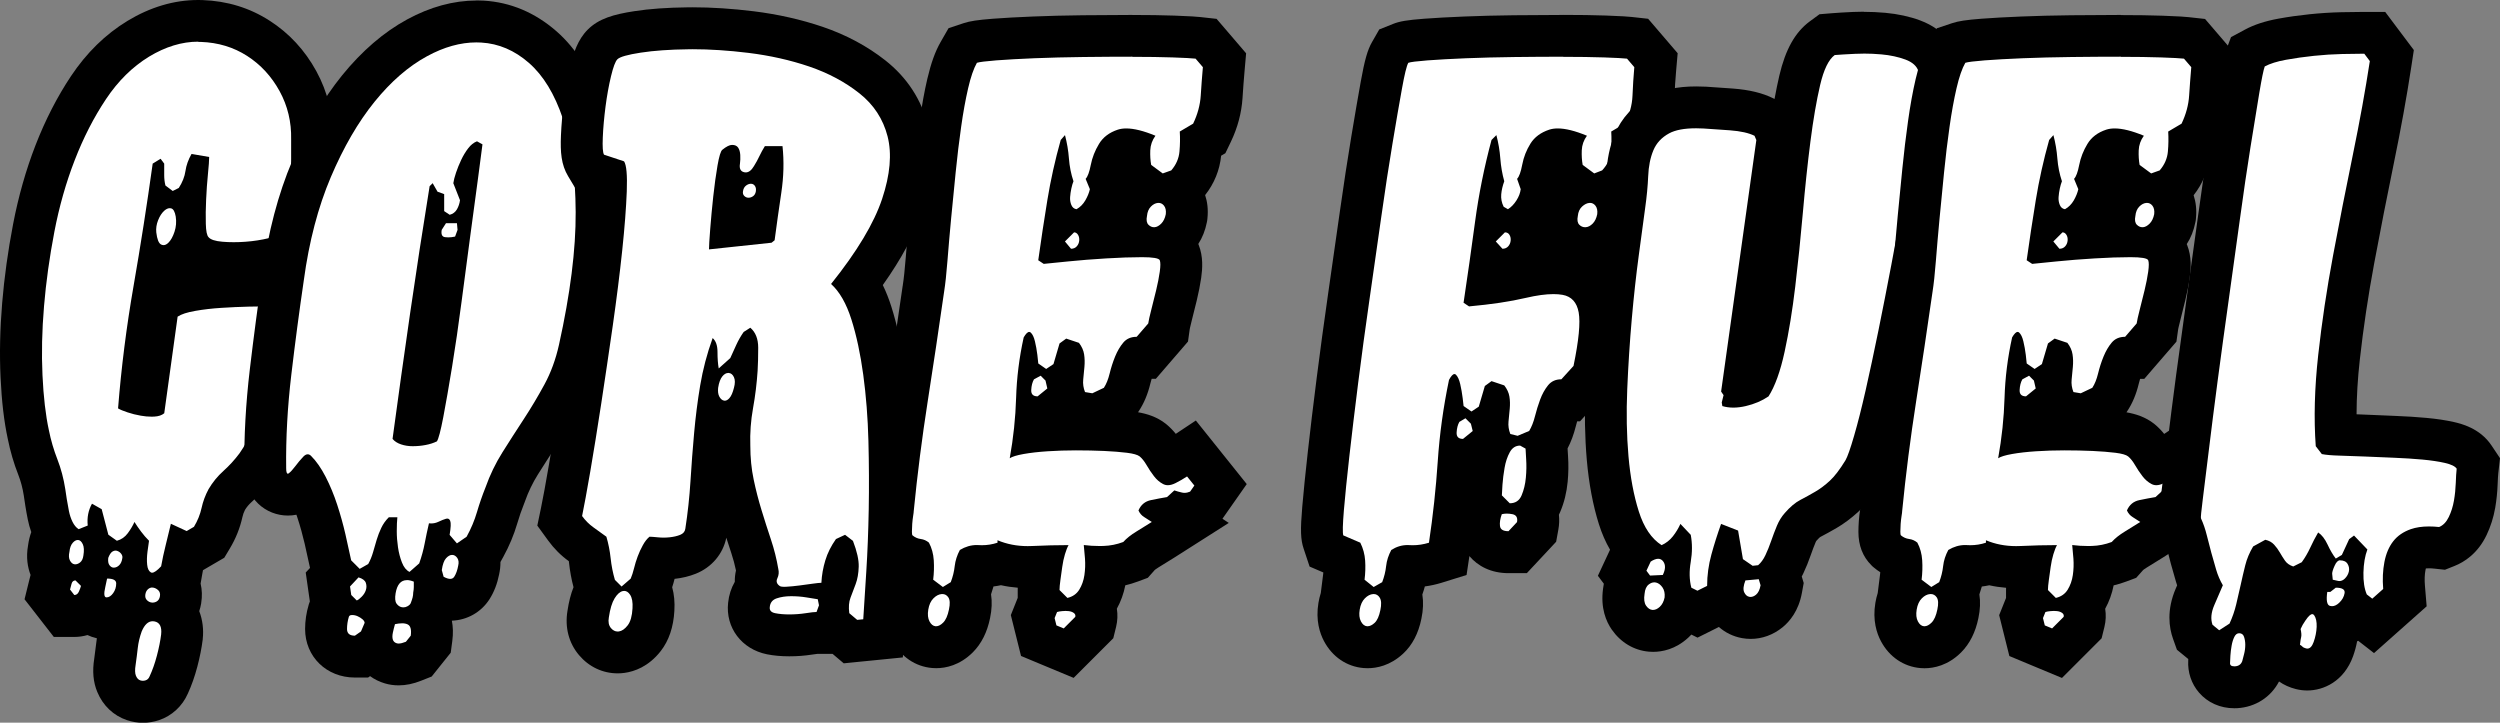
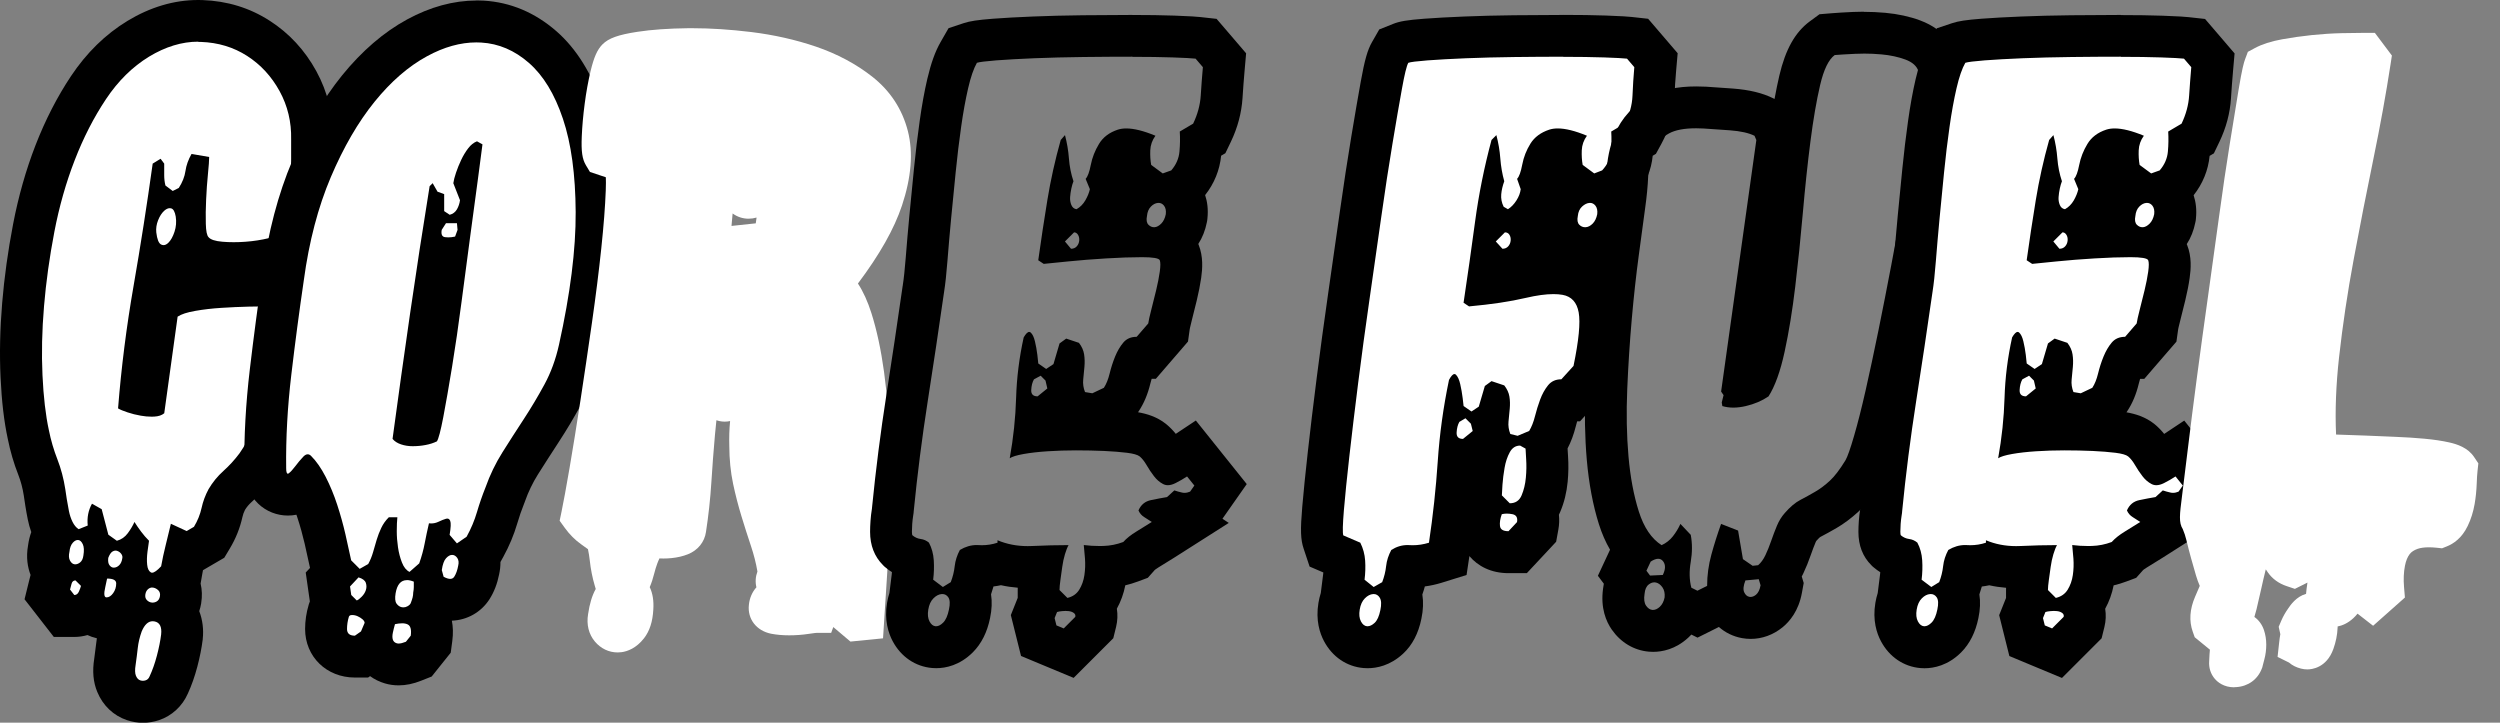
<svg xmlns="http://www.w3.org/2000/svg" viewBox="0 0 716.16 207.02" data-name="Layer 1" id="Layer_1">
  <rect x="0" y="0" width="716.16" height="207.02" fill="#808080" stroke="none" />
  <defs>
    <style>
      .cls-1 {
        fill: #fff;
      }
    </style>
  </defs>
  <g>
    <path d="M40.94,201.02c-.91,0-1.81-.15-2.68-.44-2.18-.73-3.91-2.4-4.87-4.7-.73-1.74-.89-3.82-.47-6.34.22-1.56.42-3.08.58-4.54.23-2.03.71-4.1,1.45-6.15l.05-.15.06-.15c.58-1.37,1.25-2.46,1.98-3.33-.2-.27-.37-.56-.53-.85-2.17,2.37-4.64,2.76-6.01,2.76-1.87,0-3.61-.77-4.85-2.14-1.24.93-2.74,1.44-4.38,1.44h-2.93l-4.8-6.18.69-2.82c.12-.51.28-1.11.47-1.8.14-.5.32-.98.54-1.42-.16-.23-.31-.48-.45-.73-.71-1.3-1.4-3.43-.84-6.34.22-1.77.75-3.31,1.59-4.59-.06-.11-.11-.21-.16-.32-.69-1.38-1.22-2.95-1.56-4.63-.24-1.18-.46-2.4-.65-3.63-.18-1.14-.33-2.13-.45-2.98-.38-2.49-1.03-4.93-1.91-7.17-1.17-2.98-2.09-6.13-2.73-9.36-.98-4.5-1.63-10.13-1.94-16.64-.3-6.44-.15-13.35.45-20.53.59-7.13,1.62-14.51,3.04-21.95,1.46-7.58,3.52-14.84,6.13-21.57,2.64-6.81,5.85-13.08,9.56-18.65,3.95-5.93,8.74-10.63,14.22-13.97,5.66-3.42,11.44-5.15,17.19-5.15.34,0,.68,0,1.02.02,5.99.21,11.46,1.88,16.25,4.95,4.72,3.03,8.53,7.16,11.33,12.26,2.81,5.13,4.17,10.78,4.05,16.78v5.5c0,2.57-.06,5.38-.18,8.33-.12,2.97-.34,5.79-.65,8.38-.45,3.8-1.25,6.14-2.65,7.83-1.62,1.9-3.98,3.15-7.46,3.99-2.46.6-5.04,1-7.67,1.2-1.31.1-2.6.15-3.84.15s-2.51-.05-3.72-.15c-2.36-.2-5.72-.75-7.95-3.25-.29-.31-.54-.65-.77-.99-.58,1.07-1.25,1.98-2.03,2.77-2.03,2.03-4.18,2.45-5.63,2.45-.51,0-1.02-.05-1.52-.16-.39,2.32-.78,4.63-1.18,6.93-1.73,9.92-3.06,19.98-3.98,29.97.39.09.78.17,1.18.24.11.02.22.04.33.05l3.6-26,2.25-1.5c1.78-1.19,4.11-2,7.34-2.57,2.53-.44,5.27-.76,8.13-.95,2.7-.18,5.39-.3,7.99-.36,2.61-.06,4.5-.09,5.8-.09h2.13l6.52,5.3.13,2.68c.13,2.87-.12,6.26-.76,10.36-.61,3.82-1.44,7.78-2.46,11.78-1.05,4.06-2.32,8.01-3.8,11.75-1.59,4.03-3.24,7.22-5.07,9.75l-.07.09c-1.62,2.16-3.44,4.15-5.41,5.91-1.18,1.06-2.2,2.3-3.03,3.69-.63,1.21-1.1,2.46-1.37,3.74-.55,2.5-1.52,4.92-2.89,7.2l-.79,1.32-6.12,3.57-.74-.34c-.38,1.62-.71,3.2-.98,4.72l-.31,1.74-1.09,1.18c1,1.6,1.38,3.54,1.06,5.54-.21,1.27-.67,2.42-1.33,3.4,1.29,1.67,2.06,4.03,1.73,7.22v.13c-.28,2.12-.74,4.42-1.38,6.86-.66,2.5-1.47,4.79-2.4,6.82-.91,2.13-2.59,3.69-4.72,4.4-.87.29-1.77.44-2.68.44Z" class="cls-1" />
    <path d="M56.75,12c.27,0,.54,0,.81.01,4.93.17,9.34,1.51,13.22,4,3.89,2.5,6.99,5.86,9.31,10.09,2.32,4.24,3.42,8.85,3.31,13.83v5.57c0,2.55-.06,5.25-.17,8.09-.12,2.84-.32,5.48-.61,7.92-.29,2.44-.73,4-1.31,4.7-.7.81-2.12,1.48-4.26,2-2.15.52-4.38.87-6.7,1.04-1.16.09-2.29.13-3.39.13s-2.17-.04-3.22-.13c-2.09-.17-3.42-.61-4-1.31-.46-.46-.73-1.74-.78-3.83-.06-2.09-.03-4.41.09-6.96.11-2.55.29-4.99.52-7.31.23-2.32.35-3.94.35-4.87l-5.05-.87c-.93,1.63-1.51,3.25-1.74,4.87-.23,1.63-.87,3.25-1.91,4.87l-1.74.87-2.09-1.57c-.23-.93-.35-1.91-.35-2.96v-3.31l-1.04-1.39-2.26,1.39c-1.63,11.72-3.45,23.4-5.48,35.06-2.03,11.66-3.51,23.35-4.44,35.06.58.35,1.48.73,2.7,1.13,1.22.41,2.49.73,3.83.96,1.06.19,2.08.28,3.07.28.26,0,.51,0,.76-.02,1.22-.06,2.18-.38,2.87-.96l3.83-27.67c1.04-.7,2.72-1.25,5.05-1.65,2.32-.41,4.81-.7,7.48-.87,2.67-.17,5.25-.29,7.74-.35,2.49-.06,4.38-.09,5.65-.09l2.78,2.26c.11,2.44-.12,5.48-.7,9.14-.58,3.65-1.36,7.39-2.35,11.22-.99,3.83-2.18,7.51-3.57,11.05-1.39,3.54-2.84,6.35-4.35,8.44-1.39,1.86-2.93,3.54-4.61,5.05-1.68,1.51-3.1,3.25-4.26,5.22-.93,1.74-1.6,3.54-2,5.39-.41,1.86-1.13,3.65-2.18,5.39l-2.09,1.22-4.52-2.09c-.46,1.97-.96,4-1.48,6.09-.52,2.09-.96,4.12-1.31,6.09-1.13,1.22-2,1.84-2.59,1.84-.14,0-.26-.03-.37-.1-.58-.35-.93-1.07-1.04-2.18-.12-1.1-.09-2.35.09-3.74.17-1.39.32-2.44.44-3.13-.81-.81-1.57-1.68-2.26-2.61-.7-.93-1.33-1.85-1.91-2.78-.46,1.04-1.1,2.12-1.91,3.22-.81,1.1-1.86,1.83-3.13,2.17l-2.44-1.74-1.91-7.31-2.78-1.57c-1.04,1.86-1.45,3.94-1.22,6.26l-2.61,1.04c-.7-.46-1.28-1.16-1.74-2.09-.46-.93-.81-1.97-1.04-3.13-.23-1.16-.44-2.29-.61-3.39-.17-1.1-.32-2.06-.43-2.87-.47-3.01-1.22-5.86-2.26-8.53-1.04-2.67-1.86-5.45-2.44-8.35-.93-4.29-1.54-9.54-1.83-15.75-.29-6.2-.15-12.79.44-19.75.58-6.96,1.57-14.06,2.96-21.31,1.39-7.25,3.33-14.09,5.83-20.53,2.49-6.44,5.48-12.27,8.96-17.49,3.48-5.22,7.6-9.28,12.35-12.18,4.71-2.85,9.41-4.28,14.07-4.28M48.62,59.63c.14,0,.28.02.41.06.64.17,1.07.96,1.31,2.35.23,1.51.11,2.96-.35,4.35-.46,1.39-1.04,2.44-1.74,3.13-.46.46-.93.7-1.39.7-.23,0-.46-.06-.7-.17-.7-.35-1.16-1.51-1.39-3.48-.12-1.16.06-2.32.52-3.48.46-1.16,1.04-2.06,1.74-2.7.55-.5,1.08-.75,1.59-.75M22.26,154.69s.1,0,.15,0c.52.06.96.46,1.31,1.22.35.75.4,1.83.17,3.22-.12.93-.44,1.59-.96,2-.46.35-.91.53-1.37.53-.06,0-.13,0-.19-.01-.52-.06-.96-.41-1.31-1.04-.35-.64-.41-1.48-.17-2.52.11-1.16.44-2.03.96-2.61.47-.53.95-.79,1.42-.79M33.11,157.73c.17,0,.35.03.52.1.46.17.84.46,1.13.87.29.41.38.84.26,1.3-.12.81-.41,1.45-.87,1.91-.46.46-.99.7-1.57.7-.46,0-.87-.23-1.22-.7-.35-.46-.46-1.16-.35-2.09.35-.93.75-1.54,1.22-1.83.29-.18.58-.27.87-.27M30.68,165.74c1.74,0,2.61.46,2.61,1.39,0,1.04-.29,1.97-.87,2.78-.58.81-1.22,1.22-1.91,1.22s-.81-.99-.35-2.96l.52-2.44M21.63,166.27l1.57,1.57c-.12.46-.32,1.01-.61,1.65-.29.64-.73.96-1.31.96l-1.22-1.57c.11-.46.26-1.02.44-1.65.17-.64.55-.96,1.13-.96M43.6,168.31c.13,0,.26.01.39.04.52.11.98.38,1.39.78.4.41.55.96.44,1.65-.12.7-.41,1.19-.87,1.48-.39.24-.8.36-1.22.36-.08,0-.17,0-.26-.01-.52-.06-.99-.29-1.39-.7-.41-.41-.55-.96-.44-1.65.11-.7.41-1.22.87-1.57.35-.26.71-.39,1.09-.39M43.73,177.96c.17,0,.34.02.52.05,1.51.29,2.15,1.54,1.91,3.74-.23,1.85-.64,3.89-1.22,6.09-.58,2.2-1.28,4.18-2.09,5.92-.23.58-.61.96-1.13,1.13-.26.09-.52.13-.78.13s-.52-.04-.78-.13c-.52-.17-.93-.61-1.22-1.31-.29-.7-.32-1.74-.09-3.13.23-1.63.44-3.22.61-4.79.17-1.57.55-3.16,1.13-4.78.82-1.95,1.87-2.92,3.14-2.92M56.75,0c-6.86,0-13.69,2.02-20.28,6.01-6.28,3.83-11.69,9.13-16.13,15.79-3.95,5.93-7.37,12.59-10.17,19.81-2.74,7.07-4.9,14.67-6.42,22.6-1.47,7.64-2.52,15.24-3.13,22.58C0,94.23-.16,101.4.16,108.1c.32,6.89,1,12.66,2.07,17.63.71,3.54,1.72,7,3.01,10.28.71,1.81,1.24,3.8,1.57,5.91.12.85.27,1.85.45,2.99.21,1.31.44,2.62.7,3.9.25,1.24.58,2.45,1,3.61-.43,1.19-.74,2.45-.92,3.8-.64,3.52-.09,6.37.72,8.48-.13.49-.25.93-.34,1.33l-1.39,5.64,3.57,4.59,1.22,1.57,3.6,4.63h5.87c1.3,0,2.57-.19,3.77-.54.85.41,1.76.72,2.69.93-.08.5-.15,1.01-.2,1.51-.15,1.37-.34,2.82-.55,4.3-.58,3.63-.3,6.77.88,9.58,1.61,3.89,4.64,6.77,8.5,8.06,1.49.49,3.02.75,4.57.75s3.09-.25,4.57-.74c3.71-1.23,6.71-4.01,8.3-7.64,1.07-2.32,1.98-4.92,2.72-7.73.71-2.71,1.22-5.28,1.52-7.66l.02-.13v-.13c.29-2.6-.02-5.4-1-7.95.24-.73.43-1.48.56-2.27v-.03s0-.03,0-.03c.31-1.91.25-3.8-.17-5.58l.49-2.8c.06-.34.12-.68.19-1.02l1.35-.79,2.09-1.22,2.66-1.55,1.58-2.64c1.71-2.84,2.92-5.87,3.61-8.99.16-.73.4-1.41.75-2.1.51-.82,1.1-1.52,1.8-2.16,2.26-2.02,4.34-4.3,6.2-6.78l.07-.09.07-.09c2.12-2.94,4.01-6.56,5.78-11.07,1.56-3.96,2.91-8.15,4.02-12.44,1.08-4.19,1.94-8.33,2.58-12.33.71-4.51.99-8.3.83-11.58l-.25-5.36-4.17-3.39-2.78-2.26-.07-.06c2.54-1.11,4.57-2.56,6.14-4.4l.06-.07.06-.07c2.76-3.32,3.57-7.4,3.99-10.95.33-2.76.56-5.73.68-8.85.12-3.05.18-5.93.18-8.58v-5.44c.14-7.04-1.47-13.68-4.78-19.72-3.29-6-7.78-10.85-13.35-14.42C71.55,2.25,65.07.27,57.98.02c-.41-.01-.82-.02-1.23-.02h0Z" />
  </g>
  <g>
    <path d="M114.21,190.35c-.78,0-1.55-.11-2.26-.32-2.26-.67-4.02-2.25-4.9-4.36l-3.49,2.44h-1.89c-4.79,0-8.26-3.33-8.26-7.91,0-1.74.26-3.5.78-5.21l.05-.15c.18-.56.44-1.08.74-1.56l-1.04-7.26,1.78-1.91-.59-.59-.37-1.75c-.46-2.18-1-4.64-1.63-7.38-.59-2.59-1.34-5.25-2.2-7.92-.83-2.53-1.82-4.93-2.94-7.13-.05-.09-.1-.18-.14-.28-.46.48-.9.89-1.36,1.24-1.17.91-2.55,1.4-3.99,1.4-2.84,0-5.29-1.9-6.11-4.73-.24-.83-.35-1.75-.35-2.88-.12-8.73.39-18.01,1.52-27.5,1.11-9.33,2.31-18.46,3.59-27.14,1.56-11.54,4.31-22.01,8.16-31.06,3.86-9.06,8.36-16.79,13.39-23,5.18-6.39,10.84-11.28,16.85-14.55,5.72-3.11,11.44-4.68,16.99-4.68.57,0,1.14.02,1.7.05,6.33.37,12.13,2.83,17.26,7.3,4.91,4.29,8.77,10.55,11.49,18.62,2.57,7.65,3.9,17.27,3.97,28.59.06,11.12-1.6,24.37-4.93,39.35-1.05,4.71-2.65,9.07-4.76,12.96-1.93,3.56-4.01,7.04-6.17,10.34-2.11,3.23-4.14,6.39-6.03,9.39-1.73,2.74-3.17,5.74-4.3,8.9l-.08.22c-.85,2.11-1.6,4.3-2.25,6.5-.81,2.78-1.98,5.56-3.46,8.25l-.69,1.25-1.23.85c.42,1.44.46,3.01.1,4.61-.38,1.98-1.04,3.7-1.95,5.13-1.38,2.14-3.64,3.37-6.2,3.37-1.5,0-3.01-.41-4.62-1.26-.05.67-.15,1.34-.32,2-.19.74-.43,1.47-.74,2.26-.17.45-.41.96-.76,1.48.9,1.47,1.5,3.58,1.1,6.58l-.22,1.66-3.43,4.28-1.48.59c-1.57.63-2.98.93-4.29.93ZM125.93,73.76c-.85,5.58-1.68,11.16-2.49,16.72-1.51,10.44-2.99,20.95-4.4,31.31.46-.03.92-.08,1.36-.14.18-.79.41-1.86.69-3.31.73-3.82,1.57-8.62,2.49-14.28.92-5.62,1.81-11.79,2.67-18.34.52-4.02,1.04-7.92,1.54-11.71-.37-.02-.73-.05-1.09-.1-.26-.03-.52-.08-.78-.14Z" class="cls-1" />
    <path d="M136.5,12.15c.45,0,.91.01,1.36.04,4.99.29,9.54,2.23,13.66,5.83,4.12,3.6,7.37,8.93,9.74,16.01,2.38,7.08,3.59,15.98,3.65,26.71.06,10.73-1.54,23.4-4.78,38.02-.93,4.18-2.32,7.98-4.18,11.4-1.86,3.42-3.83,6.73-5.92,9.92-2.09,3.19-4.12,6.35-6.09,9.48-1.97,3.13-3.6,6.5-4.87,10.09-.93,2.32-1.74,4.67-2.44,7.05-.7,2.38-1.68,4.73-2.96,7.05l-2.78,1.91-2.09-2.44c.35-2.09.41-3.42.17-4-.18-.45-.46-.67-.85-.67-.11,0-.24.02-.37.06-.58.17-1.3.46-2.17.87-.68.32-1.37.47-2.08.47-.2,0-.41-.01-.62-.04-.46,1.97-.87,3.89-1.22,5.74-.35,1.85-.87,3.77-1.57,5.74l-2.78,2.44c-.93-.46-1.65-1.36-2.17-2.7-.52-1.33-.9-2.78-1.13-4.35-.23-1.57-.35-3.1-.35-4.61,0-1.62.06-2.96.17-4h-2.44c-.93.93-1.65,1.94-2.17,3.05-.52,1.1-.96,2.23-1.31,3.39-.35,1.16-.7,2.35-1.04,3.57-.35,1.22-.81,2.35-1.39,3.39l-2.44,1.39-2.44-2.44c-.46-2.21-1.02-4.7-1.65-7.48-.64-2.78-1.42-5.59-2.35-8.44-.93-2.84-2.03-5.51-3.31-8-1.28-2.49-2.67-4.49-4.18-6-.31-.31-.63-.46-.96-.46-.42,0-.85.24-1.3.72-.81.87-1.57,1.77-2.26,2.7-.7.93-1.31,1.6-1.83,2-.12.09-.22.14-.31.14-.31,0-.47-.54-.47-1.62-.11-8.58.38-17.51,1.48-26.8,1.1-9.28,2.29-18.27,3.57-26.97,1.51-11.14,4.09-20.99,7.74-29.58,3.65-8.58,7.83-15.77,12.53-21.58,4.7-5.8,9.71-10.15,15.05-13.05,4.85-2.64,9.56-3.95,14.13-3.95M128.81,61.52l-1.57-1.04v-4.87l-1.91-.7-1.39-2.44-.87.87c-1.97,12.18-3.83,24.27-5.57,36.28-1.74,12.01-3.42,24.04-5.05,36.11.58.7,1.39,1.22,2.44,1.57,1.04.35,2.14.52,3.31.52,1.27,0,2.52-.11,3.74-.35,1.22-.23,2.29-.58,3.22-1.04.46-.7,1.07-3.01,1.83-6.96.75-3.94,1.59-8.76,2.52-14.44.93-5.68,1.83-11.86,2.7-18.53.87-6.67,1.71-13.02,2.52-19.05.81-6.03,1.54-11.42,2.18-16.18.64-4.75,1.07-8.06,1.3-9.92l-1.57-.87c-.93.35-1.77,1.02-2.52,2-.76.99-1.42,2.09-2,3.31-.58,1.22-1.07,2.44-1.48,3.65-.41,1.22-.67,2.23-.78,3.04l1.91,4.87c-.12.93-.41,1.8-.87,2.61-.47.81-1.16,1.33-2.09,1.57M130.9,63.95l.17,1.91-.7,1.91c-.69.16-1.35.23-1.96.23-.31,0-.61-.02-.91-.06-.87-.11-1.19-.81-.96-2.09l1.22-1.91h3.13M129.51,158.96c.58,0,1.07.29,1.48.87.4.58.49,1.33.26,2.26-.23,1.27-.61,2.32-1.13,3.13-.26.4-.65.61-1.15.61s-1.14-.2-1.89-.61l-.52-1.91c.23-1.63.64-2.76,1.22-3.39.58-.64,1.16-.96,1.74-.96M102.71,165.4c1.16.35,1.85.87,2.09,1.57.23.7.23,1.39,0,2.09-.23.7-.64,1.33-1.22,1.91-.58.58-1.04.93-1.39,1.04l-1.57-1.57-.35-2.44,2.44-2.61M116.54,166.17c.59,0,1.26.15,2,.45v1.57c0,.46-.06.98-.17,1.57,0,.46-.06.93-.17,1.39-.12.46-.29.98-.52,1.57-.12.35-.44.67-.96.96-.37.21-.76.31-1.17.31-.16,0-.32-.02-.48-.05-.58-.12-1.07-.47-1.48-1.04-.41-.58-.49-1.57-.26-2.96.43-2.5,1.5-3.75,3.22-3.75M100.8,176.18c.58,0,1.13.11,1.65.35.52.23.98.52,1.39.87.4.35.61.7.61,1.04l-1.04,2.44-1.74,1.22c-1.51,0-2.26-.64-2.26-1.91,0-1.16.17-2.32.52-3.48.11-.35.4-.52.87-.52M115.14,178.55c.67,0,1.23.11,1.66.33.81.4,1.1,1.48.87,3.22l-1.39,1.74c-.85.34-1.54.51-2.07.51-.2,0-.38-.02-.54-.07-.58-.17-.96-.52-1.13-1.04-.17-.52-.17-1.19,0-2,.17-.81.38-1.63.61-2.44.75-.16,1.41-.24,1.99-.24M136.5.15c-6.57,0-13.25,1.82-19.86,5.41-6.7,3.64-12.97,9.04-18.65,16.04-5.38,6.64-10.17,14.86-14.25,24.43-4.05,9.53-6.94,20.49-8.58,32.6-1.28,8.71-2.49,17.87-3.6,27.23-1.15,9.73-1.68,19.26-1.56,28.31.05,8.88,6.3,13.52,12.47,13.52.83,0,1.65-.08,2.44-.24.1.29.2.59.3.88.81,2.48,1.5,4.97,2.06,7.39.61,2.66,1.11,4.94,1.54,6.97l-1.23,1.32.81,5.68.35,2.44.02.16c-.09.22-.16.44-.24.66l-.05.15-.04.15c-.68,2.27-1.03,4.61-1.03,6.93,0,7.93,6.13,13.91,14.26,13.91h3.78l.57-.4c1.25.91,2.67,1.61,4.22,2.07,1.26.38,2.6.57,3.97.57,2.09,0,4.22-.44,6.51-1.36l2.95-1.17,1.98-2.48,1.39-1.74,2.09-2.61.44-3.31c.3-2.23.21-4.17-.12-5.86,4.38-.16,8.37-2.41,10.75-6.1,1.33-2.07,2.26-4.47,2.79-7.16.26-1.19.39-2.38.38-3.55l.83-1.5c1.69-3.08,3.02-6.26,3.96-9.46.59-2.01,1.28-4.02,2.06-5.95l.09-.22.08-.23c.97-2.75,2.22-5.34,3.71-7.71,1.88-2.98,3.89-6.11,5.98-9.31,2.25-3.44,4.41-7.06,6.42-10.77,2.38-4.38,4.17-9.26,5.34-14.51,3.43-15.43,5.13-29.12,5.07-40.69-.07-12.13-1.47-22.09-4.28-30.46-3.06-9.09-7.5-16.23-13.22-21.23-6.16-5.37-13.17-8.32-20.86-8.77-.69-.04-1.38-.06-2.06-.06h0Z" />
  </g>
  <g>
    <path d="M176.93,186.9c-2.5,0-4.81-1.1-6.51-3.11-1.77-2.1-2.46-4.89-1.95-7.87.43-2.98,1.15-5.34,2.19-7.2l-.28-.94c-.68-2.3-1.16-4.74-1.43-7.23-.12-1.1-.3-2.18-.52-3.23-.66-.48-1.31-.95-1.96-1.41-1.74-1.24-3.29-2.79-4.59-4.58l-1.56-2.15.54-2.6c.56-2.7,1.34-6.93,2.31-12.58.98-5.69,2.02-12.19,3.11-19.29,1.08-7.06,2.19-14.56,3.3-22.3,1.09-7.62,1.99-14.78,2.67-21.27.68-6.44,1.11-12.01,1.28-16.56.06-1.68.06-2.91.02-3.8l-4.55-1.52-1.14-1.9c-1.07-1.78-1.39-3.96-1.2-8.31.12-2.88.4-6.02.83-9.3.43-3.32,1-6.46,1.68-9.32.97-4.06,1.93-6.22,3.42-7.72,1.77-1.77,4.49-2.75,10.03-3.6,4.03-.62,8.91-.96,14.51-1.03.4,0,.8,0,1.21,0,5.22,0,10.88.37,16.81,1.09,6.53.8,12.79,2.21,18.6,4.19,6.07,2.07,11.5,4.97,16.14,8.62,5.16,4.07,8.58,9.31,10.19,15.58,1.56,6.1.99,13.27-1.69,21.31-2.23,6.69-6.38,14.04-12.62,22.35,1.54,2.35,2.81,5.17,3.86,8.48,1.55,4.89,2.76,10.56,3.62,16.84.84,6.19,1.35,12.79,1.53,19.62.17,6.69.2,13.37.09,19.84-.12,6.45-.36,12.54-.71,18.11-.35,5.51-1.2,18.75-1.2,18.75l-9.34.93-4.91-4.16-.61,1.67h-4.2s-.53.02-2.21.28c-1.82.28-3.7.42-5.62.42s-3.63-.16-5.18-.46c-4.21-.85-6.81-4.23-6.36-8.26.19-1.96.95-3.69,2.16-5.04-.36-1.45-.27-3.01.29-4.52-.41-2.4-1.03-4.83-1.83-7.23-.93-2.77-1.85-5.66-2.74-8.58-.92-3.02-1.73-6.15-2.4-9.3-.71-3.37-1.08-7.04-1.09-10.88-.07-2.37,0-4.75.23-7.11-.5.11-1.01.17-1.53.17s-1.05-.06-1.57-.17c-.28-.06-.55-.14-.82-.23-.16,1.4-.3,2.81-.42,4.21-.4,4.52-.75,9.1-1.03,13.59-.3,4.75-.82,9.52-1.54,14.19-.42,2.9-2.31,5.25-5.18,6.4-1.4.56-2.98.93-4.69,1.1-.76.08-1.55.12-2.31.12-.38,0-.77,0-1.15-.03-.24.49-.45.99-.63,1.49-.33.9-.62,1.83-.85,2.77-.38,1.51-.79,2.77-1.27,3.88l-.04.08c.86,1.8,1.2,3.93,1.03,6.47-.18,3.41-1.05,6.1-2.64,8.16-2.26,2.9-4.76,3.78-6.46,4.01-.39.05-.77.08-1.14.08ZM209.87,61.15c-.12,1.22-.22,2.41-.32,3.57l6.95-.74c.08-.55.15-1.1.23-1.66-.75.22-1.52.33-2.31.33-1.65,0-3.23-.53-4.55-1.5Z" class="cls-1" />
-     <path d="M198.34,14.1c5.01,0,10.37.35,16.08,1.05,6.15.76,11.95,2.06,17.4,3.91,5.45,1.86,10.24,4.41,14.35,7.66,4.12,3.25,6.81,7.37,8.09,12.35,1.27,4.99.75,10.96-1.57,17.92-2.32,6.96-7.19,15.08-14.62,24.36,2.44,2.21,4.38,5.6,5.83,10.18,1.45,4.58,2.58,9.86,3.39,15.83.81,5.98,1.31,12.3,1.48,18.97.17,6.67.2,13.2.09,19.58-.12,6.38-.35,12.32-.7,17.83-.35,5.51-.64,10.06-.87,13.66l-1.74.17-2.26-1.91c-.23-1.74-.12-3.22.35-4.44.46-1.22.96-2.52,1.48-3.92.52-1.39.81-3.04.87-4.96.06-1.91-.49-4.38-1.65-7.4l-2.26-1.74-2.61,1.22c-1.39,1.97-2.41,4-3.04,6.09-.64,2.09-1.02,4.23-1.13,6.44-.47,0-1.31.09-2.52.26-1.22.17-2.5.35-3.83.52-1.33.17-2.55.29-3.65.35-.22.01-.42.02-.6.02-.75,0-1.21-.09-1.4-.28-.81-.58-1.02-1.3-.61-2.17.41-.87.49-1.77.26-2.7-.47-2.78-1.16-5.57-2.09-8.35-.93-2.78-1.83-5.59-2.7-8.44-.87-2.84-1.63-5.77-2.26-8.79-.64-3.02-.96-6.26-.96-9.74-.12-3.59.14-7.16.78-10.7.64-3.54,1.07-7.1,1.31-10.7.11-1.85.17-4.06.17-6.61s-.76-4.46-2.26-5.74l-1.91,1.22c-.81,1.16-1.51,2.38-2.09,3.65-.58,1.28-1.16,2.55-1.74,3.83l-3.31,2.96c-.23-1.27-.35-2.84-.35-4.7s-.46-3.19-1.39-4c-1.63,4.52-2.81,9.05-3.57,13.57-.76,4.52-1.33,9.08-1.74,13.66-.41,4.58-.76,9.17-1.04,13.75-.29,4.58-.78,9.13-1.48,13.66-.12.81-.61,1.39-1.48,1.74-.87.35-1.89.58-3.04.7-.58.06-1.15.09-1.72.09s-1.12-.03-1.67-.09c-1.1-.11-1.89-.17-2.35-.17-.7.58-1.34,1.39-1.91,2.44-.58,1.04-1.07,2.12-1.48,3.22-.41,1.1-.76,2.23-1.04,3.39-.29,1.16-.61,2.15-.96,2.96l-2.61,2.26-1.91-1.91c-.58-1.97-.99-4.03-1.22-6.18-.23-2.15-.64-4.21-1.22-6.18-1.28-.93-2.52-1.83-3.74-2.7-1.22-.87-2.29-1.94-3.22-3.22.58-2.78,1.36-7.05,2.35-12.79.98-5.74,2.03-12.21,3.13-19.4,1.1-7.19,2.2-14.64,3.31-22.36,1.1-7.71,2-14.88,2.7-21.49.7-6.61,1.13-12.27,1.31-16.96.17-4.7-.09-7.57-.78-8.61l-5.74-1.91c-.35-.58-.47-2.23-.35-4.96.11-2.72.38-5.65.78-8.79.41-3.13.93-6.03,1.57-8.7.64-2.67,1.25-4.29,1.83-4.87.7-.7,2.93-1.33,6.7-1.91,3.77-.58,8.32-.9,13.66-.96.38,0,.76,0,1.14,0M203.11,71.44l17.92-1.91.87-.7c.58-4.41,1.22-8.93,1.91-13.57.7-4.64.81-9.11.35-13.4h-5.05c-.58.93-1.1,1.89-1.57,2.87-.46.99-.99,1.94-1.57,2.87-.7,1.19-1.48,1.79-2.34,1.79-.14,0-.29-.02-.44-.05-1.04-.23-1.45-1.04-1.22-2.44.11-.81.14-1.65.09-2.52-.06-.87-.26-1.57-.61-2.09-.35-.52-.93-.78-1.74-.78-.7,0-1.63.46-2.78,1.39-.46.35-.93,1.86-1.39,4.52-.46,2.67-.87,5.63-1.22,8.87-.35,3.25-.64,6.35-.87,9.31-.23,2.96-.35,4.9-.35,5.83M215.12,52.64c.46,0,.84.2,1.13.61.29.41.38.96.26,1.65-.12.58-.38,1.02-.78,1.3-.41.29-.84.44-1.31.44s-.87-.17-1.22-.52c-.35-.35-.46-.81-.35-1.39.11-.7.41-1.22.87-1.57.46-.35.93-.52,1.39-.52M208.62,106.84s.1,0,.15,0c.64.06,1.13.46,1.48,1.22.35.76.35,1.77,0,3.04-.35,1.39-.78,2.38-1.31,2.96-.43.48-.87.73-1.3.73-.09,0-.17,0-.26-.03-.52-.11-.96-.49-1.31-1.13-.35-.64-.46-1.48-.35-2.52.23-1.51.64-2.61,1.22-3.31.53-.64,1.09-.96,1.68-.96M178.8,169.27c.64,0,1.21.36,1.69,1.09.58.87.81,2.17.7,3.92-.12,2.2-.58,3.83-1.39,4.87-.81,1.04-1.65,1.62-2.52,1.74-.11.02-.23.02-.34.02-.73,0-1.37-.33-1.92-.98-.64-.76-.84-1.77-.61-3.04.35-2.44.9-4.26,1.65-5.48.75-1.22,1.54-1.91,2.35-2.09.13-.03.27-.04.4-.04M226.6,170.79c1.51,0,2.99.11,4.44.35,1.45.23,2.52.41,3.22.52l.35,1.74-.7,1.91c-.58,0-1.63.11-3.13.35-1.51.23-3.07.35-4.7.35-1.51,0-2.84-.12-4-.35-1.16-.23-1.68-.81-1.57-1.74.11-1.28.78-2.12,2-2.52,1.22-.41,2.58-.61,4.09-.61M198.34,2.1c-.43,0-.85,0-1.27,0-5.97.07-10.99.42-15.35,1.1-5.9.91-10.18,2.11-13.36,5.29-2.88,2.88-4.11,6.78-5.01,10.57-.73,3.06-1.34,6.41-1.79,9.95-.45,3.45-.74,6.76-.87,9.82-.2,4.74.07,8.34,2.05,11.64l2.28,3.8,2.5.84c-.18,4.28-.59,9.46-1.22,15.42-.67,6.41-1.56,13.5-2.64,21.05-1.1,7.72-2.21,15.2-3.29,22.24-1.08,7.07-2.13,13.53-3.1,19.19-.96,5.58-1.72,9.74-2.27,12.37l-1.08,5.19,3.12,4.29c1.67,2.3,3.66,4.29,5.91,5.9.02.15.04.29.05.44.26,2.39.69,4.75,1.29,7.01-.78,1.96-1.35,4.2-1.73,6.77-.79,4.73.37,9.22,3.3,12.68,2.85,3.37,6.79,5.23,11.09,5.23.63,0,1.27-.04,1.9-.13,2.85-.38,6.93-1.78,10.43-6.26,2.34-3.01,3.65-6.89,3.9-11.54.15-2.44-.06-4.69-.63-6.74.25-.75.48-1.55.69-2.4,2.16-.23,4.21-.73,6.07-1.47,4.57-1.83,7.79-5.65,8.75-10.31.47,1.48.95,2.93,1.42,4.36.55,1.67,1.01,3.35,1.35,5.02-.25,1.08-.36,2.17-.34,3.25-1.03,1.78-1.69,3.81-1.91,5.98-.79,7.12,3.86,13.32,11.13,14.78,1.94.39,4.08.58,6.37.58s4.41-.16,6.52-.49c.9-.14,1.36-.19,1.54-.21h4.36l3.2,2.71,5.06-.51,1.74-.17,10.13-1.01.65-10.16c.23-3.6.52-8.16.87-13.67.36-5.65.6-11.83.72-18.37.12-6.56.09-13.33-.09-20.11-.18-7.05-.72-13.87-1.58-20.27-.9-6.63-2.19-12.63-3.84-17.84-.72-2.27-1.54-4.35-2.47-6.25,5.37-7.57,9.06-14.45,11.2-20.87,3.05-9.15,3.66-17.46,1.81-24.69-1.94-7.58-6.07-13.9-12.28-18.8-5.18-4.08-11.21-7.31-17.92-9.6-6.21-2.11-12.87-3.61-19.8-4.47-6.18-.76-12.08-1.14-17.55-1.14h0Z" />
  </g>
  <g>
-     <path d="M297.55,183.52l-1.72-6.89,1.94-4.84-.25-.25v-2.49c0-.99.11-2.21.32-3.72.14-.98.28-1.98.42-3-.76.03-1.52.06-2.28.1-.53.03-1.05.04-1.57.04-2.66,0-5.23-.34-7.67-1.01-1.77.5-3.6.75-5.45.75-.43,0-.85-.01-1.28-.04-.07,0-.13,0-.19,0-.07,0-.15,0-.23,0-.05.22-.09.45-.12.67-.23,2.06-.73,4.11-1.49,6.1l-.34.88c.56,1.73.58,3.72.08,6.06-.57,2.87-1.65,5.09-3.27,6.72-2.34,2.33-4.7,2.82-6.28,2.82-.21,0-.43,0-.64-.03-2.75-.24-5.13-1.9-6.54-4.56-1.1-2.05-1.42-4.48-.97-7.2.27-1.64.78-3.1,1.53-4.37l-.6-.45.43-3.45c.18-1.48.23-2.98.14-4.46-.02-.29-.05-.57-.1-.83-1.4-.4-2.69-1.1-3.85-2.07l-.2-.17-.19-.19c-1.93-1.93-1.93-4.37-1.93-5.29,0-.83.03-1.71.1-2.68.07-1.01.18-1.95.33-2.81.04-.26.08-.46.1-.61v-.1l.03-.29c1.05-10.6,2.41-21.28,4.04-31.74,1.61-10.29,3.19-20.83,4.69-31.33.33-2.11.64-4.94.92-8.49.29-3.71.64-7.79,1.05-12.1.41-4.3.84-8.75,1.31-13.35.47-4.62,1-9.09,1.59-13.28.6-4.28,1.31-8.17,2.1-11.57.89-3.85,1.93-6.77,3.16-8.93l1.14-1.99,2.18-.72c1.07-.36,2.61-.64,7-.98,3.09-.24,6.85-.45,11.18-.62,4.26-.17,9-.29,14.09-.35,5.1-.06,9.87-.09,14.17-.09s8.37.06,11.78.18c4.63.16,6.19.3,6.97.38l2.36.26,5.27,6.15-.22,2.51c-.22,2.53-.42,5.2-.6,7.95-.22,3.48-1.15,6.94-2.75,10.3l-.79,1.65-2.4,1.42c-.02.95-.08,1.91-.16,2.88-.29,3.24-1.55,6.19-3.77,8.77l-1.04,1.21-1.53.55c.21.21.41.44.6.68,1.04,1.3,2.17,3.53,1.81,6.85l-.03.26-.05.26c-.47,2.34-1.46,4.28-2.95,5.76-.45.46-.91.84-1.37,1.16.95.67,1.74,1.59,2.25,2.87.67,1.69.78,3.59.38,6.4-.26,1.82-.65,3.79-1.15,5.87-.47,1.95-.94,3.83-1.41,5.65-.56,2.16-.7,2.99-.74,3.25l-.24,1.75-6.26,7.25h-2.35c-.37.54-.71,1.18-1.01,1.91-.52,1.29-.96,2.64-1.29,4.02-.58,2.4-1.4,4.37-2.49,6.01l-.92,1.38-6.51,3.08-7.27-1.21-1.19-2.97-5.94,4.82h-2.13c-.16,0-.31,0-.46-.01-.1,1.35-.23,2.7-.37,4.05,1.05-.11,2.15-.2,3.31-.28,2.73-.18,5.59-.27,8.49-.27s5.76.06,8.37.18c2.65.12,5,.31,6.99.56,3.08.39,5.13,1.1,6.64,2.3l.12.1c1.25,1.04,2.34,2.39,3.34,4.11.45.78.94,1.53,1.45,2.22.57-.32,1.1-.64,1.61-.98l4.58-3.04,8.33,10.41-4.78,6.82-1.57.67c-1.29.55-2.62.83-3.95.83-.42,0-.85-.03-1.27-.09l-.39.36,3.29,2.19-7.79,4.95c-1.31.83-2.79,1.76-4.46,2.76-1.37.83-2.09,1.49-2.45,1.9l-.99,1.11-1.39.52c-2.28.86-4.64,1.35-7.02,1.49-.03,1.09-.12,2.18-.28,3.25-.35,2.38-1.13,4.55-2.31,6.45-.27.44-.57.86-.89,1.25.71,1.44.89,3.1.48,4.78l-.4,1.62-7.33,7.33-8.58-3.58ZM313.56,63.58c.12.16.23.32.33.49.77,1.24,1.19,2.62,1.27,4.08.46-.03.92-.06,1.38-.09,2.66-.16,5.16-.27,7.45-.32-.98-1.34-1.93-3.55-1.37-6.76.37-3.03,1.73-4.96,2.82-6.05.76-.76,1.54-1.32,2.29-1.73l-3.43-2.53-.43-2.34c-.31-1.7-.43-3.53-.35-5.46-.38-.05-.67-.07-.89-.07-.38,0-.53.05-.53.05-1.4.47-1.9,1.08-2.15,1.5-.8,1.32-1.32,2.64-1.59,4.04-.23,1.17-.49,2.19-.79,3.08l.91,2.2-.41,1.85c-.37,1.63-1.03,3.29-1.96,4.91-.7,1.21-1.55,2.26-2.54,3.15Z" class="cls-1" />
    <path d="M324.39,16.28c4.41,0,8.26.06,11.57.17,3.31.12,5.48.23,6.53.35l2.09,2.44c-.23,2.67-.44,5.37-.61,8.09-.17,2.73-.9,5.42-2.18,8.09l-3.83,2.26c.12,1.86.09,3.77-.09,5.74-.17,1.97-.96,3.77-2.35,5.39l-2.44.87-3.31-2.44c-.23-1.27-.32-2.67-.26-4.18.06-1.51.55-2.9,1.48-4.18-3.37-1.4-6.16-2.09-8.36-2.09-.91,0-1.71.12-2.42.35-2.44.81-4.24,2.17-5.39,4.09-1.16,1.91-1.94,3.92-2.35,6-.41,2.09-.9,3.42-1.48,4l1.22,2.96c-.23,1.04-.67,2.12-1.31,3.22-.64,1.1-1.48,1.94-2.52,2.52-.7-.11-1.19-.52-1.48-1.22-.29-.7-.41-1.45-.35-2.26.06-.81.17-1.62.35-2.44.17-.81.38-1.51.61-2.09-.7-2.09-1.13-4.26-1.3-6.52-.17-2.26-.55-4.49-1.13-6.7l-1.22,1.39c-1.63,5.8-2.9,11.54-3.83,17.23-.93,5.68-1.8,11.43-2.61,17.23l1.57,1.04c1.16-.11,3.48-.35,6.96-.7,3.48-.35,7.13-.64,10.96-.87,3.83-.23,7.25-.35,10.27-.35s4.81.29,5.05.87c.23.58.23,1.68,0,3.31-.23,1.63-.58,3.39-1.04,5.31-.46,1.91-.93,3.77-1.39,5.57-.46,1.8-.76,3.11-.87,3.92l-3.31,3.83c-1.63,0-2.9.55-3.83,1.65-.93,1.1-1.71,2.44-2.35,4-.64,1.57-1.16,3.19-1.57,4.87-.41,1.68-.96,3.04-1.65,4.09l-3.31,1.57-2.09-.35c-.46-1.16-.64-2.35-.52-3.57.11-1.22.23-2.44.35-3.65.11-1.22.09-2.41-.09-3.57-.17-1.16-.67-2.26-1.48-3.31l-3.65-1.22-1.91,1.39-1.74,5.92-2.09,1.39-2.26-1.57c0-.23-.09-1.04-.26-2.44-.17-1.39-.41-2.7-.7-3.91-.29-1.22-.7-2.06-1.22-2.52-.13-.12-.27-.17-.42-.17-.45,0-.97.52-1.58,1.57-1.28,5.8-2,11.57-2.17,17.31-.17,5.74-.78,11.51-1.83,17.31.7-.46,2.03-.87,4-1.22,1.97-.35,4.26-.61,6.87-.78,2.61-.17,5.31-.26,8.09-.26s5.6.06,8.09.17c2.49.12,4.67.29,6.52.52,1.85.23,3.07.58,3.65,1.04.7.58,1.36,1.42,2,2.52.64,1.1,1.33,2.15,2.09,3.13.75.99,1.62,1.74,2.61,2.26.42.22.88.34,1.38.34.66,0,1.39-.2,2.19-.6,1.16-.58,2.26-1.22,3.31-1.91l2.09,2.61-1.22,1.74c-.54.23-1.07.35-1.59.35-.26,0-.51-.03-.76-.09-.76-.17-1.48-.38-2.17-.61l-2.09,1.91c-1.39.23-2.93.52-4.61.87-1.68.35-2.87,1.33-3.57,2.96.35.81.9,1.45,1.65,1.91.75.47,1.48.93,2.17,1.39-1.28.81-2.73,1.71-4.35,2.7-1.63.99-2.9,2-3.83,3.04-1.86.7-3.74,1.07-5.65,1.13-.38.01-.75.02-1.13.02-1.53,0-3.04-.09-4.53-.28.11,1.04.23,2.35.35,3.92.11,1.57.06,3.13-.17,4.7-.23,1.57-.73,2.96-1.48,4.18-.76,1.22-1.89,2-3.39,2.35l-2.26-2.26c0-.7.09-1.65.26-2.87.17-1.22.35-2.47.52-3.74.17-1.28.44-2.5.78-3.65.35-1.16.7-2.03,1.04-2.61-3.37,0-6.85.09-10.44.26-.43.02-.86.03-1.28.03-3.1,0-5.98-.56-8.64-1.68v.7c-1.45.48-2.95.72-4.48.72-.3,0-.61,0-.91-.03-.19-.01-.37-.02-.56-.02-1.66,0-3.27.47-4.83,1.41-.81,1.51-1.3,3.04-1.48,4.61-.17,1.57-.55,3.1-1.13,4.61l-2.26,1.39-2.78-2.09c.23-1.86.29-3.71.17-5.57-.12-1.86-.58-3.54-1.39-5.05-.7-.58-1.48-.93-2.35-1.04-.87-.11-1.65-.46-2.35-1.04-.11-.11-.17-.46-.17-1.04,0-.7.03-1.45.09-2.26.06-.81.15-1.57.26-2.26.12-.7.17-1.16.17-1.39,1.04-10.55,2.38-21.02,4-31.41,1.62-10.38,3.19-20.85,4.7-31.41.35-2.2.67-5.16.96-8.87.29-3.71.64-7.71,1.04-12.01.41-4.29.84-8.73,1.31-13.31.46-4.58.98-8.93,1.57-13.05.58-4.12,1.25-7.8,2-11.05.75-3.25,1.59-5.68,2.52-7.31.7-.23,2.55-.46,5.57-.7,3.02-.23,6.67-.43,10.96-.61,4.29-.17,8.93-.29,13.92-.35,4.99-.06,9.68-.09,14.09-.09M331.88,58.12c.62,0,1.13.26,1.56.79.46.58.64,1.39.52,2.44-.23,1.16-.67,2.06-1.3,2.7-.64.64-1.28.99-1.91,1.04-.07,0-.13,0-.2,0-.56,0-1.08-.24-1.55-.7-.52-.52-.67-1.36-.43-2.52.11-1.16.49-2.06,1.13-2.7.63-.64,1.3-.98,2-1.04.06,0,.12,0,.18,0M307.68,66.56c.46,0,.84.23,1.13.7.29.46.4,1.02.35,1.65-.06.64-.29,1.19-.7,1.65-.41.46-.96.7-1.65.7l-1.74-2.09,2.61-2.61M298.11,107.63l1.39,1.39.52,2.26-2.78,2.26c-1.28,0-1.89-.61-1.83-1.83.06-1.22.32-2.23.78-3.04l1.91-1.04M269.94,170.17c.72,0,1.3.32,1.73.96.46.7.52,1.85.17,3.48-.35,1.74-.9,2.99-1.65,3.74-.7.7-1.38,1.05-2.03,1.05-.05,0-.1,0-.15,0-.7-.06-1.28-.52-1.74-1.39-.46-.87-.58-2-.35-3.39.23-1.39.72-2.47,1.48-3.22.75-.76,1.54-1.16,2.35-1.22.06,0,.13,0,.19,0M305.22,175.01c.3,0,.6.02.89.05.58.06,1.07.23,1.48.52.41.29.55.67.44,1.13l-3.31,3.31-2.09-.87-.52-2.09.7-1.74c.35-.12.84-.2,1.48-.26.32-.03.63-.05.93-.05M324.39,4.28c-4.38,0-9.03.03-14.23.09-5.16.06-9.96.18-14.27.36-4.41.18-8.24.39-11.39.63-4.44.34-6.64.68-8.43,1.27l-4.35,1.45-2.28,3.98c-1.55,2.71-2.75,6.06-3.8,10.55-.83,3.56-1.57,7.63-2.19,12.09-.6,4.26-1.15,8.81-1.62,13.52-.46,4.57-.91,9.08-1.31,13.39-.41,4.34-.77,8.45-1.06,12.21-.27,3.39-.55,6.06-.85,7.93v.09s-.03.09-.03.09c-1.5,10.48-3.07,20.99-4.67,31.25-1.65,10.57-3.03,21.37-4.09,32.08l-.04.45s-.01.08-.02.13c-.18,1.09-.31,2.21-.39,3.37-.08,1.16-.12,2.17-.12,3.14,0,3.88,1.24,7.08,3.69,9.53l.38.38.41.34c.57.48,1.16.91,1.78,1.3-.02.24-.04.48-.07.72l-.65,5.25c-.29.9-.51,1.83-.67,2.79-.85,5.04.4,8.77,1.6,11.01,2.37,4.47,6.5,7.28,11.3,7.69.41.03.79.05,1.17.05,2.71,0,6.72-.79,10.5-4.55,2.46-2.47,4.11-5.76,4.93-9.81.51-2.43.61-4.71.28-6.8.26-.74.49-1.49.7-2.25.72-.09,1.43-.21,2.14-.36,1.57.35,3.17.59,4.81.72,0,.24-.01.47-.01.7v2.21l-.53,1.33-1.44,3.6.94,3.77.52,2.09,1.46,5.85,5.56,2.32,2.09.87,7.42,3.09,5.68-5.68,3.31-3.31,2.37-2.37.8-3.25c.43-1.75.49-3.52.22-5.21,1.14-2.07,1.95-4.31,2.42-6.7,1.24-.29,2.46-.66,3.66-1.11l2.79-1.04,1.97-2.22s0,0,0,0c0,0,.31-.29,1.08-.76,1.62-.98,3.16-1.94,4.57-2.83l15.57-9.91-1.81-1.2.58-.83,1.22-1.74,5.16-7.36-5.62-7.02-2.09-2.61-6.87-8.58-5.75,3.82c-.81-1.01-1.68-1.9-2.63-2.69l-.12-.1-.12-.1c-2.53-2-5.42-2.86-7.94-3.3l.2-.31c1.49-2.24,2.58-4.83,3.33-7.92.11-.46.23-.91.37-1.35h1.2l3.59-4.16,3.31-3.83,2.31-2.68.49-3.5s.1-.63.6-2.58c.49-1.88.97-3.81,1.43-5.74.55-2.28.97-4.44,1.26-6.43.37-2.62.62-6.04-.72-9.44l-.02-.04-.02-.04c-.02-.06-.05-.12-.07-.18,1.17-1.81,1.99-3.88,2.45-6.19l.1-.52.06-.52c.29-2.66-.03-4.91-.65-6.77,2.61-3.31,4.19-7.19,4.58-11.28l1.22-.72,1.58-3.29c1.94-4.05,3.05-8.26,3.33-12.5.17-2.7.37-5.32.59-7.8l.44-5.03-3.28-3.83-2.09-2.44-3.09-3.6-4.72-.52c-.94-.1-2.64-.24-7.41-.41-3.49-.12-7.52-.18-12-.18h0ZM330.95,105.88s0,0,0,0h0Z" />
  </g>
  <g>
    <path d="M391.76,185.41c-.22,0-.44,0-.66-.03-2.75-.24-5.13-1.9-6.54-4.56-1.1-2.05-1.42-4.48-.96-7.2.28-1.67.8-3.15,1.57-4.44l-.63-.5.42-3.33c.18-1.47.23-2.94.14-4.36-.02-.34-.07-.68-.14-1.01l-4.98-2.14-.85-2.56c-.5-1.5-.64-3.32-.11-9.62.35-4.14.88-9.41,1.58-15.65.69-6.17,1.52-13.05,2.53-21.05.97-7.7,2.06-15.72,3.23-23.85,1.16-8.06,2.29-15.97,3.39-23.74,1.1-7.74,2.19-14.87,3.24-21.2,1.08-6.46,1.96-11.61,2.71-15.74,1.09-6.06,1.78-8.08,2.52-9.39l1.04-1.82,1.94-.78c1.11-.44,2.6-.75,7.25-1.11,3.14-.24,6.93-.45,11.26-.62,4.26-.17,8.97-.29,14-.35,5.05-.06,9.78-.09,14.08-.09,4.53,0,8.55.06,11.95.18,4.63.16,6.2.3,6.97.38l2.36.26,5.27,6.15-.22,2.51c-.23,2.59-.4,5.24-.5,7.9-.16,3.71-1.16,7.29-2.99,10.64l-.79,1.45-2.25,1.33c-.02.95-.08,1.91-.16,2.88-.29,3.32-1.67,6.33-4.1,8.95l-.95,1.02-1.33.51c.23.23.44.47.65.72,1.04,1.31,2.17,3.53,1.81,6.85l-.03.27-.05.26c-.47,2.33-1.46,4.27-2.94,5.76-2.08,2.08-4.28,2.66-5.76,2.78-.21.02-.46.03-.7.03-2.19,0-4.27-.87-5.85-2.46-1.12-1.12-2.85-3.59-2.13-7.66.39-3.14,1.89-5.12,3.1-6.23.7-.63,1.42-1.16,2.18-1.56l-3.42-2.52-.43-2.34c-.31-1.69-.43-3.53-.36-5.46-.38-.05-.67-.07-.89-.07-.38,0-.53.05-.53.05-1.43.48-1.94,1.08-2.2,1.49-.77,1.23-1.27,2.52-1.54,3.94-.25,1.3-.53,2.42-.87,3.39l.65,1.85-.15,1.37c-.22,1.95-.93,3.89-2.11,5.76-.69,1.1-1.48,2.07-2.37,2.89.13.17.25.35.37.54,1,1.61,1.42,3.46,1.24,5.39-.18,1.91-.92,3.65-2.16,5.06-1.56,1.77-3.75,2.74-6.17,2.74h-2.64l-.91-.99c-.23,1.63-.47,3.27-.7,4.91,3.61-.46,6.82-1.02,9.59-1.67,3.57-.83,6.6-1.24,9.26-1.24,1.32,0,2.56.1,3.7.31,5.04.92,8.48,4.52,9.45,9.89.67,3.74.19,9.33-1.51,17.59l-.33,1.61-6.37,7.01h-2.17c-.36.55-.68,1.19-.95,1.91-.5,1.35-.93,2.75-1.29,4.16-.55,2.2-1.33,4.16-2.33,5.81l-.19.31v1.65s.01.51.16,2.63c.14,2.02.1,4.13-.1,6.28-.23,2.46-.79,4.76-1.67,6.82-.33.78-.73,1.49-1.21,2.13.44,1.29.56,2.75.28,4.26l-.31,1.73-5.42,5.81h-2.61c-5.26,0-8.01-3.41-8.4-6.79-.23-1.9.06-3.97.84-6.13l.13-.36-.49-.49v-2.49c0-.41.02-1.21.19-3.49.13-1.73.36-3.57.68-5.45.38-2.19,1.04-4.21,1.96-5.99l-5.84,4.75h-2.13c-.41,0-.8-.03-1.17-.07-.02.3-.04.61-.06.91-.53,7.87-1.39,15.88-2.57,23.8l-.55,3.72-3.59,1.12c-2.12.66-4.29,1-6.44,1-.43,0-.86-.01-1.29-.04-.07,0-.23,0-.25,0-.05.23-.09.45-.12.68-.23,2.06-.73,4.11-1.49,6.1l-.36.93c.58,1.76.61,3.8.1,6.18-.59,2.96-1.73,5.21-3.45,6.8-2.3,2.12-4.58,2.56-6.09,2.56Z" class="cls-1" />
    <path d="M447.8,16.28c4.52,0,8.44.06,11.75.17,3.31.12,5.48.23,6.53.35l2.09,2.44c-.23,2.67-.41,5.39-.52,8.18-.12,2.78-.87,5.45-2.26,8l-3.83,2.26c.11,1.86.09,3.77-.09,5.74-.17,1.97-1.02,3.77-2.52,5.39l-2.26.87-3.31-2.44c-.23-1.27-.32-2.67-.26-4.18.06-1.51.55-2.9,1.48-4.18-3.37-1.4-6.16-2.09-8.36-2.09-.91,0-1.71.12-2.43.35-2.44.81-4.24,2.15-5.39,4-1.16,1.86-1.94,3.86-2.35,6-.41,2.15-.9,3.51-1.48,4.09l1.04,2.96c-.12,1.04-.52,2.12-1.22,3.22-.7,1.1-1.51,1.94-2.44,2.52l-1.22-.7c-.58-1.16-.81-2.35-.7-3.57.11-1.22.4-2.46.87-3.74-.58-2.09-.96-4.26-1.13-6.52-.17-2.26-.55-4.49-1.13-6.7l-1.39,1.39c-2.09,7.77-3.65,15.55-4.7,23.32-1.04,7.77-2.15,15.55-3.31,23.32l1.57,1.04c6.38-.58,11.8-1.39,16.27-2.44,3.09-.72,5.72-1.08,7.9-1.08.97,0,1.84.07,2.63.21,2.55.46,4.09,2.15,4.61,5.05.52,2.9.03,8-1.48,15.31l-3.48,3.83c-1.63,0-2.9.58-3.83,1.74-.93,1.16-1.68,2.52-2.26,4.09-.58,1.57-1.07,3.16-1.48,4.79-.41,1.63-.96,3.02-1.65,4.18l-3.31,1.39-2.09-.52c-.46-1.16-.64-2.35-.52-3.57.11-1.22.23-2.44.35-3.65.11-1.22.09-2.38-.09-3.48-.17-1.1-.67-2.18-1.48-3.22l-3.65-1.22-1.91,1.39-1.74,5.92-2.09,1.39-2.26-1.57c0-.11-.09-.87-.26-2.26-.17-1.39-.41-2.72-.7-4-.29-1.28-.7-2.17-1.22-2.7-.13-.13-.28-.2-.43-.2-.44,0-.97.56-1.57,1.68-1.62,7.77-2.7,15.55-3.22,23.32-.52,7.77-1.36,15.55-2.52,23.32-1.55.48-3.1.72-4.65.72-.31,0-.61,0-.92-.03-.19-.01-.37-.02-.56-.02-1.65,0-3.2.47-4.66,1.41-.81,1.51-1.31,3.04-1.48,4.61-.17,1.57-.55,3.1-1.13,4.61l-2.44,1.39-2.61-2.09c.23-1.86.29-3.68.17-5.48-.12-1.8-.58-3.51-1.39-5.13l-4.87-2.09c-.23-.7-.17-3.1.17-7.22.35-4.12.87-9.28,1.57-15.49.7-6.2,1.54-13.19,2.52-20.97.98-7.77,2.06-15.69,3.22-23.75,1.16-8.06,2.29-15.98,3.39-23.75,1.1-7.77,2.17-14.79,3.22-21.05,1.04-6.26,1.94-11.48,2.7-15.66.75-4.18,1.36-6.67,1.83-7.48.58-.23,2.41-.46,5.48-.7,3.07-.23,6.76-.43,11.05-.61,4.29-.17,8.9-.29,13.83-.35,4.93-.06,9.6-.09,14.01-.09M455.47,58.12c.62,0,1.13.26,1.56.79.46.58.64,1.39.52,2.44-.23,1.16-.67,2.06-1.3,2.7-.64.64-1.3.99-2,1.04-.07,0-.14,0-.21,0-.61,0-1.15-.24-1.62-.7-.52-.52-.67-1.36-.43-2.52.11-1.16.52-2.06,1.22-2.7.7-.64,1.39-.98,2.09-1.04.06,0,.12,0,.18,0M431.1,66.56c.58,0,1.01.23,1.3.7.29.46.41,1.02.35,1.65-.06.64-.29,1.19-.7,1.65-.41.46-.96.7-1.65.7l-1.91-2.09,2.61-2.61M419.79,119.81l1.57,1.57.52,2.09-2.78,2.26c-1.28,0-1.89-.61-1.83-1.83.06-1.22.32-2.23.78-3.04l1.74-1.04M435.45,127.64l1.57.87c0,.35.06,1.36.17,3.04.11,1.68.09,3.45-.09,5.31-.17,1.86-.58,3.54-1.22,5.05-.64,1.51-1.77,2.26-3.39,2.26l-2.26-2.26c0-.46.06-1.48.17-3.04.11-1.57.32-3.19.61-4.87.29-1.68.78-3.16,1.48-4.44.7-1.28,1.68-1.91,2.96-1.91M431.68,147.13c.51,0,1.04.06,1.59.17,1.1.23,1.54.99,1.3,2.26l-2.44,2.61c-1.51,0-2.32-.49-2.44-1.48-.12-.98.06-2.12.52-3.39.46-.12.95-.17,1.46-.17M393.51,170.17c.73,0,1.31.35,1.74,1.05.46.75.52,1.94.17,3.57-.35,1.74-.9,2.96-1.65,3.65-.7.64-1.37.96-2.01.96-.05,0-.11,0-.16,0-.7-.06-1.28-.52-1.74-1.39-.46-.87-.58-2-.35-3.39.23-1.39.72-2.47,1.48-3.22.75-.76,1.54-1.16,2.35-1.22.06,0,.12,0,.18,0M447.8,4.28c-4.32,0-9.08.03-14.14.09-5.1.06-9.87.18-14.18.36-4.4.18-8.26.39-11.46.63-4.96.38-7.06.73-9.03,1.52l-3.88,1.55-2.08,3.63c-1.29,2.25-2.1,5.11-3.22,11.31-.75,4.15-1.64,9.33-2.72,15.82-1.06,6.38-2.16,13.56-3.26,21.34-1.1,7.76-2.23,15.67-3.39,23.73-1.17,8.16-2.27,16.22-3.25,23.95-1.02,8.03-1.85,14.94-2.54,21.14-.71,6.3-1.24,11.62-1.6,15.81-.57,6.7-.48,9.39.4,12.02l1.7,5.12,3.94,1.69c-.02.21-.04.42-.07.63l-.66,5.26c-.28.89-.51,1.83-.67,2.79-.85,5.03.4,8.76,1.6,11.01,2.37,4.47,6.5,7.28,11.3,7.69.42.03.8.05,1.18.05,2.58,0,6.43-.72,10.14-4.14,2.65-2.45,4.42-5.82,5.27-10.05.52-2.47.61-4.79.27-6.93.27-.76.51-1.54.72-2.31,1.6-.21,3.19-.56,4.76-1.04l7.19-2.24.81-5.41c2.4,2.84,6.14,4.89,11.23,4.89h5.22l3.56-3.81,2.44-2.61,2.4-2.58.63-3.47c.27-1.46.31-2.9.16-4.27.14-.28.26-.56.39-.85,1.12-2.64,1.83-5.53,2.12-8.6.23-2.48.27-4.92.11-7.24-.1-1.44-.13-2.07-.14-2.3.98-1.87,1.76-3.97,2.33-6.24.13-.51.27-1.02.42-1.53h.82l3.57-3.93,3.48-3.83,2.21-2.43.66-3.22c1.89-9.16,2.36-15.28,1.54-19.86-.81-4.51-2.92-8.25-6-10.88,2.47-.71,4.74-2.07,6.68-4.01,2.33-2.33,3.87-5.29,4.58-8.81l.11-.53.06-.53c.3-2.71-.05-5-.69-6.88,2.65-3.28,4.23-7.1,4.62-11.16l.92-.55,1.58-2.9c2.27-4.16,3.53-8.62,3.72-13.25.1-2.58.27-5.14.49-7.64l.44-5.03-3.28-3.83-2.09-2.44-3.09-3.6-4.72-.52c-.94-.1-2.64-.24-7.41-.41-3.48-.12-7.58-.18-12.17-.18h0Z" />
  </g>
  <g>
-     <path d="M473.55,180.71c-.22,0-.45,0-.67-.03-2.5-.21-4.72-1.55-6.26-3.78-1.4-2.03-1.89-4.57-1.46-7.55.14-1.32.46-2.42.87-3.35l-1.35-1.8,3.4-7.28c-1.81-2.33-3.26-5.2-4.34-8.6-1.57-4.96-2.66-10.72-3.21-17.12-.54-6.21-.67-12.94-.36-20,.29-6.91.74-13.76,1.32-20.37.59-6.64,1.27-12.85,2.03-18.46.75-5.56,1.36-10.08,1.83-13.56.44-3.09.71-5.97.82-8.59.14-3.53.79-6.72,1.94-9.46,1.41-3.38,3.83-6.02,7.21-7.84,2.71-1.46,6.17-2.17,10.58-2.17.77,0,1.58.02,2.42.07,2.04.12,4.59.3,7.7.53,3.9.3,6.93,1.01,9.28,2.18l1.97.98,2.05,4.78-9.95,71.03c1.04-.28,1.99-.65,2.83-1.1.94-1.8,2.11-4.81,3.18-9.74,1.17-5.4,2.16-11.48,2.95-18.06.8-6.7,1.53-13.75,2.16-20.95.64-7.33,1.38-14.29,2.2-20.69.83-6.47,1.8-12.11,2.89-16.78,1.41-6.04,3.47-9.88,6.47-12.08l1.37-1,1.69-.14c1.49-.12,3.52-.24,6.04-.36.93-.04,1.85-.06,2.77-.06,1.85,0,3.74.09,5.61.26,3.08.28,5.91.9,8.42,1.83,4.81,1.79,6.67,4.93,7.39,7.25l.05.16.04.16c.35,1.41.5,3.4.07,8.56-.3,3.59-.81,8-1.51,13.11-.7,5.08-1.62,10.83-2.73,17.11-1.13,6.36-2.31,12.76-3.49,19.03-1.2,6.34-2.46,12.78-3.76,19.13-1.29,6.3-2.52,12.08-3.68,17.19-1.19,5.22-2.33,9.72-3.4,13.39-1.55,5.35-2.39,7.19-2.95,8.2l-.12.21c-1.94,3.19-3.77,5.55-5.6,7.22-1.7,1.56-3.45,2.87-5.21,3.89-1.44.84-2.97,1.68-4.51,2.49-.53.27-1.42.91-2.67,2.34-.54.61-.93,1.25-1.26,2.03-.52,1.24-1.03,2.59-1.52,4.01-.59,1.71-1.23,3.29-1.9,4.7-.46.96-.98,1.84-1.57,2.64l.92,3.06-.26,1.42c-.5,2.71-1.64,4.81-3.4,6.26-1.61,1.31-3.46,2-5.38,2-.47,0-.93-.04-1.39-.12-2.58-.47-4.71-2.18-5.88-4.7-.03-.06-.05-.12-.08-.18l-7.87,3.94-3.96-1.98c-.59,1.7-1.52,3.15-2.78,4.3-2.22,2.03-4.47,2.46-5.97,2.46Z" class="cls-1" />
    <path d="M533.9,15.35c1.68,0,3.37.08,5.07.23,2.55.23,4.84.73,6.87,1.48,2.03.76,3.28,1.89,3.74,3.39.23.93.2,3.13-.09,6.61-.29,3.48-.78,7.74-1.48,12.79-.7,5.05-1.6,10.67-2.7,16.88-1.1,6.21-2.26,12.53-3.48,18.97-1.22,6.44-2.47,12.79-3.74,19.05-1.28,6.27-2.5,11.95-3.65,17.05-1.16,5.11-2.26,9.46-3.31,13.05-1.04,3.6-1.86,5.92-2.44,6.96-1.63,2.67-3.13,4.64-4.52,5.92-1.39,1.28-2.78,2.32-4.18,3.13-1.39.81-2.81,1.6-4.26,2.35-1.45.76-2.93,2-4.44,3.74-.93,1.04-1.68,2.26-2.26,3.65-.58,1.39-1.13,2.84-1.65,4.35-.52,1.51-1.07,2.87-1.65,4.09-.58,1.22-1.28,2.18-2.09,2.87l-1.57.17-2.78-1.91-1.39-8.18-4.87-1.91c-1.04,2.9-1.97,5.83-2.78,8.79-.81,2.96-1.22,5.94-1.22,8.96l-2.78,1.39-1.74-.87c-.58-2.21-.64-4.67-.17-7.4.46-2.73.46-5.31,0-7.74l-2.96-3.13c-.58,1.28-1.3,2.47-2.17,3.57-.87,1.1-1.94,1.94-3.22,2.52-2.9-1.85-5.08-5.07-6.53-9.66-1.45-4.58-2.44-9.86-2.96-15.83-.52-5.97-.64-12.38-.35-19.23.29-6.84.72-13.54,1.3-20.1.58-6.55,1.25-12.62,2-18.18.75-5.57,1.36-10.09,1.83-13.57.46-3.25.75-6.29.87-9.13.11-2.84.61-5.31,1.48-7.4s2.38-3.71,4.52-4.87c1.79-.97,4.36-1.45,7.73-1.45.67,0,1.37.02,2.11.06,1.97.12,4.49.29,7.57.52,3.07.23,5.42.76,7.05,1.57l.52,1.22-10.09,72.04.7,1.04-.52,2.09.17,1.04c.99.29,2.04.44,3.15.44s2.3-.15,3.55-.44c2.49-.58,4.67-1.51,6.53-2.78,1.85-2.9,3.39-7.16,4.61-12.79,1.22-5.63,2.23-11.83,3.04-18.62.81-6.79,1.54-13.83,2.18-21.14.64-7.31,1.36-14.12,2.17-20.44.81-6.32,1.74-11.72,2.78-16.18,1.04-4.46,2.44-7.33,4.18-8.61,1.39-.11,3.33-.23,5.83-.35.83-.04,1.66-.06,2.49-.06M475.01,160.07c.57,0,1.04.24,1.41.72.75.98.72,2.29-.09,3.92l-3.65.17-1.04-1.39,1.22-2.61c.83-.54,1.55-.81,2.16-.81M503.82,165.92l.52,1.74c-.23,1.28-.67,2.17-1.3,2.7-.52.43-1.05.64-1.57.64-.11,0-.23-.01-.34-.03-.64-.12-1.13-.55-1.48-1.31-.35-.76-.23-1.89.35-3.39l3.83-.35M473.89,166.81c.17,0,.35.02.52.07.7.17,1.3.64,1.83,1.39.52.75.72,1.71.61,2.87-.23,1.16-.7,2.06-1.39,2.7-.64.58-1.28.88-1.92.88-.06,0-.12,0-.17,0-.7-.06-1.3-.46-1.83-1.22-.52-.76-.67-1.89-.43-3.39.11-1.28.52-2.18,1.22-2.7.52-.39,1.04-.59,1.57-.59M533.9,3.35c-1.01,0-2.04.02-3.04.07-2.61.12-4.71.25-6.26.38l-3.38.28-2.74,2.01c-4.22,3.1-7,8.04-8.76,15.55-.48,2.06-.94,4.31-1.38,6.71l-.38-.19c-3.05-1.52-6.81-2.43-11.49-2.79-3.14-.24-5.75-.41-7.77-.54h-.04s-.04,0-.04,0c-.94-.05-1.86-.07-2.73-.07-5.43,0-9.82.95-13.43,2.89-4.56,2.46-7.98,6.2-9.9,10.82-1.42,3.4-2.22,7.28-2.39,11.53-.1,2.41-.36,5.08-.76,7.93v.05s-.01.05-.01.05c-.46,3.47-1.07,7.99-1.82,13.55-.77,5.69-1.47,12-2.06,18.73-.59,6.7-1.05,13.65-1.34,20.65-.31,7.31-.18,14.31.38,20.78.6,6.83,1.77,13.03,3.47,18.42.85,2.69,1.92,5.13,3.19,7.31l-.44.95-3.04,6.52,1.7,2.27c-.09.46-.16.94-.22,1.42-.77,5.57.9,9.42,2.47,11.69,2.6,3.74,6.38,5.99,10.68,6.36.42.03.81.05,1.2.05,2.56,0,6.38-.7,10.02-4.03.32-.3.63-.6.93-.92l1.76.88,5.37-2.68.75-.38c1.85,1.63,4.1,2.73,6.59,3.19h.03s.03.01.03.01c.81.14,1.63.22,2.45.22,3.31,0,6.48-1.16,9.16-3.34,2.01-1.65,4.58-4.67,5.52-9.83l.52-2.84-.56-1.86c.16-.3.31-.6.45-.9.77-1.63,1.5-3.41,2.16-5.33.45-1.31.92-2.53,1.39-3.65.1-.23.16-.31.16-.31l.06-.06.05-.06c.56-.64.9-.93,1.01-1,1.59-.83,3.17-1.7,4.68-2.58,2.11-1.23,4.21-2.8,6.23-4.65,2.24-2.05,4.42-4.84,6.66-8.51l.13-.21.12-.21c1.08-1.95,2.09-4.68,3.47-9.43,1.1-3.79,2.27-8.41,3.48-13.74,1.17-5.16,2.42-10.98,3.71-17.32,1.3-6.39,2.57-12.85,3.77-19.22,1.19-6.29,2.37-12.72,3.5-19.1,1.13-6.36,2.06-12.19,2.77-17.34.72-5.22,1.24-9.74,1.55-13.43.43-5.26.37-8.1-.23-10.51l-.08-.32-.1-.32c-.91-2.95-3.55-8.32-11.02-11.1-3.02-1.12-6.37-1.85-9.97-2.18-2.07-.19-4.14-.28-6.17-.28h0Z" />
  </g>
  <g>
    <path d="M580.69,183.52l-1.73-6.89,1.94-4.84-.25-.25v-2.49c0-.99.11-2.21.32-3.72.14-.98.28-1.98.42-3-.76.03-1.52.06-2.28.1-.53.03-1.05.04-1.57.04-2.66,0-5.23-.34-7.67-1.01-1.77.5-3.6.75-5.45.75-.43,0-.85-.01-1.28-.04-.07,0-.13,0-.19,0-.07,0-.15,0-.24,0-.05.22-.09.45-.12.67-.23,2.06-.73,4.11-1.49,6.1l-.34.88c.56,1.72.58,3.72.08,6.06-.57,2.87-1.65,5.09-3.27,6.72-2.34,2.33-4.7,2.82-6.28,2.82-.21,0-.43,0-.64-.03-2.75-.24-5.13-1.9-6.54-4.56-1.1-2.05-1.42-4.48-.96-7.2.27-1.63.78-3.1,1.53-4.36l-.61-.45.43-3.45c.18-1.47.23-2.97.14-4.46-.02-.29-.05-.57-.1-.83-1.4-.4-2.69-1.09-3.85-2.07l-.21-.17-.19-.19c-1.93-1.93-1.93-4.37-1.93-5.29,0-.83.03-1.73.1-2.69.07-1,.18-1.94.33-2.81.04-.26.08-.46.09-.61v-.11l.03-.29c1.05-10.6,2.41-21.28,4.04-31.74,1.61-10.31,3.19-20.85,4.69-31.33.33-2.12.64-4.94.92-8.49.29-3.69.64-7.76,1.05-12.1.41-4.3.84-8.75,1.31-13.35.47-4.65,1.01-9.12,1.59-13.28.6-4.28,1.31-8.17,2.1-11.57.89-3.85,1.93-6.78,3.16-8.93l1.14-1.99,2.17-.72c1.07-.36,2.61-.65,7-.99,3.09-.24,6.85-.45,11.18-.62,4.26-.17,9-.29,14.09-.35,5.1-.06,9.87-.09,14.17-.09s8.37.06,11.78.18c4.63.16,6.2.3,6.97.38l2.36.26,5.27,6.15-.22,2.51c-.22,2.53-.42,5.2-.6,7.95-.22,3.48-1.15,6.94-2.75,10.29l-.79,1.65-2.4,1.42c-.02.95-.08,1.91-.16,2.88-.28,3.23-1.55,6.19-3.77,8.77l-1.04,1.21-1.53.55c.21.21.41.44.6.68,1.04,1.31,2.17,3.53,1.81,6.85l-.03.27-.05.26c-.47,2.33-1.46,4.27-2.94,5.76-.46.46-.92.84-1.37,1.16.95.67,1.74,1.59,2.25,2.87.67,1.69.78,3.59.38,6.4-.26,1.81-.65,3.79-1.15,5.87-.48,1.95-.95,3.83-1.41,5.65-.56,2.16-.7,3-.74,3.26l-.25,1.75-6.25,7.24h-2.35c-.37.54-.71,1.18-1.01,1.91-.53,1.29-.96,2.64-1.29,4.02-.58,2.41-1.4,4.37-2.5,6.01l-.92,1.38-6.51,3.08-7.27-1.21-1.19-2.97-5.94,4.82h-2.13c-.16,0-.31,0-.46-.01-.1,1.35-.23,2.7-.37,4.05,1.05-.11,2.15-.2,3.3-.28,2.73-.18,5.59-.27,8.49-.27s5.76.06,8.37.18c2.65.12,5,.31,6.99.56,3.08.39,5.13,1.1,6.64,2.3l.12.1c1.25,1.04,2.34,2.39,3.34,4.11.45.78.93,1.52,1.45,2.22.57-.32,1.1-.64,1.61-.98l4.58-3.04,8.33,10.41-4.78,6.82-1.57.67c-1.29.55-2.62.83-3.95.83-.42,0-.85-.03-1.27-.09l-.39.36,3.29,2.19-7.79,4.95c-1.31.83-2.79,1.76-4.46,2.76-1.37.83-2.09,1.49-2.45,1.9l-.99,1.11-1.39.52c-2.28.86-4.64,1.35-7.02,1.49-.03,1.09-.12,2.17-.28,3.25-.36,2.38-1.13,4.55-2.31,6.46-.27.44-.57.86-.89,1.25.71,1.44.9,3.1.48,4.77l-.4,1.62-7.33,7.33-8.58-3.58ZM596.7,63.58c.11.16.23.32.33.49.77,1.24,1.19,2.62,1.27,4.08.46-.03.92-.06,1.38-.09,2.66-.16,5.16-.27,7.45-.32-.98-1.34-1.93-3.55-1.37-6.76.37-3.03,1.73-4.95,2.82-6.05.76-.76,1.54-1.32,2.29-1.73l-3.43-2.53-.43-2.34c-.31-1.69-.43-3.53-.36-5.46-.38-.05-.67-.07-.89-.07-.38,0-.53.05-.53.05-1.39.47-1.9,1.08-2.15,1.5-.8,1.32-1.32,2.64-1.59,4.04-.23,1.17-.49,2.19-.79,3.09l.9,2.2-.41,1.84c-.36,1.63-1.03,3.29-1.96,4.91-.7,1.21-1.55,2.26-2.54,3.15Z" class="cls-1" />
    <path d="M607.53,16.28c4.41,0,8.26.06,11.57.17,3.31.12,5.48.23,6.53.35l2.09,2.44c-.23,2.67-.43,5.37-.61,8.09-.17,2.73-.9,5.42-2.17,8.09l-3.83,2.26c.11,1.86.09,3.77-.09,5.74-.17,1.97-.96,3.77-2.35,5.39l-2.44.87-3.31-2.44c-.23-1.27-.32-2.67-.26-4.18.06-1.51.55-2.9,1.48-4.18-3.37-1.4-6.16-2.09-8.36-2.09-.91,0-1.71.12-2.42.35-2.44.81-4.24,2.17-5.39,4.09-1.16,1.91-1.94,3.92-2.35,6-.41,2.09-.9,3.42-1.48,4l1.22,2.96c-.23,1.04-.67,2.12-1.3,3.22-.64,1.1-1.48,1.94-2.52,2.52-.7-.11-1.19-.52-1.48-1.22-.29-.7-.41-1.45-.35-2.26.06-.81.17-1.62.35-2.44.17-.81.38-1.51.61-2.09-.7-2.09-1.13-4.26-1.31-6.52-.17-2.26-.55-4.49-1.13-6.7l-1.22,1.39c-1.63,5.8-2.9,11.54-3.83,17.23-.93,5.68-1.8,11.43-2.61,17.23l1.57,1.04c1.16-.11,3.48-.35,6.96-.7,3.48-.35,7.13-.64,10.96-.87,3.83-.23,7.25-.35,10.27-.35s4.81.29,5.05.87c.23.58.23,1.68,0,3.31-.23,1.63-.58,3.39-1.04,5.31-.47,1.91-.93,3.77-1.39,5.57-.46,1.8-.76,3.11-.87,3.92l-3.31,3.83c-1.63,0-2.9.55-3.83,1.65-.93,1.1-1.71,2.44-2.35,4-.64,1.57-1.16,3.19-1.57,4.87-.41,1.68-.96,3.04-1.65,4.09l-3.31,1.57-2.09-.35c-.46-1.16-.64-2.35-.52-3.57.11-1.22.23-2.44.35-3.65.11-1.22.09-2.41-.09-3.57-.17-1.16-.67-2.26-1.48-3.31l-3.65-1.22-1.91,1.39-1.74,5.92-2.09,1.39-2.26-1.57c0-.23-.09-1.04-.26-2.44-.17-1.39-.41-2.7-.7-3.91-.29-1.22-.7-2.06-1.22-2.52-.13-.12-.27-.17-.42-.17-.45,0-.97.52-1.58,1.57-1.28,5.8-2,11.57-2.17,17.31s-.78,11.51-1.83,17.31c.7-.46,2.03-.87,4-1.22,1.97-.35,4.26-.61,6.87-.78,2.61-.17,5.31-.26,8.09-.26s5.6.06,8.09.17c2.49.12,4.67.29,6.53.52,1.85.23,3.07.58,3.65,1.04.7.58,1.36,1.42,2,2.52.64,1.1,1.33,2.15,2.09,3.13.75.99,1.62,1.74,2.61,2.26.42.22.88.34,1.38.34.66,0,1.39-.2,2.19-.6,1.16-.58,2.26-1.22,3.31-1.91l2.09,2.61-1.22,1.74c-.54.23-1.07.35-1.59.35-.26,0-.51-.03-.76-.09-.76-.17-1.48-.38-2.17-.61l-2.09,1.91c-1.39.23-2.93.52-4.61.87-1.68.35-2.87,1.33-3.57,2.96.35.81.9,1.45,1.65,1.91.75.47,1.48.93,2.17,1.39-1.28.81-2.73,1.71-4.35,2.7-1.63.99-2.9,2-3.83,3.04-1.86.7-3.74,1.07-5.66,1.13-.38.01-.75.02-1.13.02-1.53,0-3.04-.09-4.53-.28.11,1.04.23,2.35.35,3.92.11,1.57.06,3.13-.17,4.7-.23,1.57-.73,2.96-1.48,4.18-.76,1.22-1.89,2-3.39,2.35l-2.26-2.26c0-.7.09-1.65.26-2.87.17-1.22.35-2.47.52-3.74.17-1.28.44-2.5.78-3.65.35-1.16.7-2.03,1.04-2.61-3.37,0-6.85.09-10.44.26-.43.02-.86.03-1.28.03-3.11,0-5.98-.56-8.64-1.68v.7c-1.45.48-2.95.72-4.48.72-.3,0-.61,0-.91-.03-.19-.01-.37-.02-.56-.02-1.66,0-3.27.47-4.83,1.41-.81,1.51-1.31,3.04-1.48,4.61-.17,1.57-.55,3.1-1.13,4.61l-2.26,1.39-2.78-2.09c.23-1.86.29-3.71.17-5.57-.12-1.86-.58-3.54-1.39-5.05-.7-.58-1.48-.93-2.35-1.04-.87-.11-1.65-.46-2.35-1.04-.11-.11-.17-.46-.17-1.04,0-.7.03-1.45.09-2.26.06-.81.15-1.57.26-2.26.12-.7.17-1.16.17-1.39,1.04-10.55,2.38-21.02,4-31.41,1.62-10.38,3.19-20.85,4.7-31.41.35-2.2.67-5.16.96-8.87.29-3.71.64-7.71,1.04-12.01.41-4.29.84-8.73,1.3-13.31.46-4.58.98-8.93,1.57-13.05.58-4.12,1.25-7.8,2-11.05.75-3.25,1.59-5.68,2.52-7.31.7-.23,2.55-.46,5.57-.7,3.02-.23,6.67-.43,10.96-.61,4.29-.17,8.93-.29,13.92-.35,4.99-.06,9.68-.09,14.09-.09M615.02,58.12c.62,0,1.13.26,1.56.79.46.58.64,1.39.52,2.44-.23,1.16-.67,2.06-1.3,2.7-.64.64-1.28.99-1.91,1.04-.07,0-.13,0-.2,0-.56,0-1.08-.24-1.55-.7-.52-.52-.67-1.36-.43-2.52.11-1.16.49-2.06,1.13-2.7.64-.64,1.3-.98,2-1.04.06,0,.12,0,.18,0M590.82,66.56c.46,0,.84.23,1.13.7.29.46.41,1.02.35,1.65-.06.64-.29,1.19-.7,1.65-.41.46-.96.7-1.65.7l-1.74-2.09,2.61-2.61M581.25,107.63l1.39,1.39.52,2.26-2.78,2.26c-1.28,0-1.89-.61-1.83-1.83.06-1.22.32-2.23.78-3.04l1.91-1.04M553.08,170.17c.72,0,1.3.32,1.73.96.46.7.52,1.85.17,3.48-.35,1.74-.9,2.99-1.65,3.74-.7.7-1.38,1.05-2.03,1.05-.05,0-.1,0-.15,0-.7-.06-1.28-.52-1.74-1.39-.46-.87-.58-2-.35-3.39.23-1.39.72-2.47,1.48-3.22.75-.76,1.54-1.16,2.35-1.22.06,0,.13,0,.19,0M588.36,175.01c.3,0,.6.02.89.05.58.06,1.07.23,1.48.52.4.29.55.67.43,1.13l-3.31,3.31-2.09-.87-.52-2.09.7-1.74c.35-.12.84-.2,1.48-.26.32-.03.63-.05.93-.05M607.53,4.28c-4.38,0-9.04.03-14.23.09-5.16.06-9.96.18-14.27.36-4.4.18-8.24.39-11.39.63-4.44.34-6.65.68-8.44,1.28l-4.35,1.45-2.28,3.98c-1.55,2.7-2.76,6.06-3.8,10.56-.83,3.56-1.57,7.63-2.19,12.09-.6,4.23-1.14,8.78-1.62,13.52-.46,4.53-.9,9.03-1.31,13.39-.41,4.37-.77,8.48-1.06,12.21-.27,3.38-.55,6.06-.85,7.93v.09s-.03.09-.03.09c-1.49,10.45-3.07,20.97-4.67,31.25-1.65,10.57-3.03,21.37-4.09,32.08l-.05.46s-.01.08-.02.12c-.18,1.09-.31,2.21-.39,3.37-.08,1.14-.12,2.16-.12,3.14,0,3.88,1.24,7.08,3.69,9.53l.38.38.41.34c.57.47,1.16.91,1.78,1.3-.02.24-.04.48-.07.71l-.66,5.26c-.28.89-.51,1.83-.67,2.79-.85,5.03.4,8.77,1.6,11.01,2.37,4.47,6.5,7.28,11.3,7.69.41.03.79.05,1.17.05,2.7,0,6.72-.79,10.5-4.55,2.46-2.47,4.11-5.76,4.94-9.81.51-2.43.61-4.7.28-6.8.26-.74.49-1.49.7-2.25.72-.09,1.43-.21,2.14-.36,1.57.35,3.17.59,4.81.72,0,.24-.01.47-.01.7v2.21l-.53,1.33-1.44,3.6.94,3.77.52,2.09,1.46,5.85,5.56,2.32,2.09.87,7.42,3.09,5.68-5.68,3.31-3.31,2.37-2.37.8-3.25c.43-1.75.49-3.51.22-5.21,1.14-2.07,1.95-4.31,2.42-6.7,1.24-.29,2.46-.66,3.67-1.12l2.79-1.04,1.98-2.22s0,0,0,0c0,0,.31-.29,1.08-.75,1.63-.99,3.17-1.94,4.57-2.83l15.57-9.91-1.81-1.2.58-.83,1.22-1.74,5.16-7.36-5.62-7.02-2.09-2.61-6.87-8.58-5.75,3.82c-.81-1.01-1.68-1.9-2.62-2.69l-.12-.1-.12-.1c-2.53-2-5.42-2.86-7.94-3.3l.2-.3c1.49-2.24,2.58-4.83,3.33-7.92.11-.46.23-.91.37-1.36h1.2l3.59-4.16,3.31-3.83,2.31-2.67.49-3.49s.1-.64.61-2.59c.48-1.88.97-3.81,1.43-5.73.55-2.29.98-4.45,1.26-6.43.37-2.62.62-6.04-.72-9.44l-.02-.04-.02-.04c-.02-.06-.05-.12-.07-.18,1.17-1.81,1.99-3.87,2.45-6.18l.11-.53.06-.53c.29-2.65-.04-4.9-.65-6.76,2.61-3.31,4.19-7.19,4.58-11.28l1.22-.72,1.58-3.29c1.94-4.05,3.05-8.25,3.32-12.5.17-2.7.37-5.33.59-7.81l.44-5.03-3.28-3.83-2.09-2.44-3.09-3.6-4.72-.52c-.94-.1-2.64-.24-7.41-.41-3.49-.12-7.52-.18-12-.18h0Z" />
  </g>
  <g>
    <path d="M640.04,196.89c-3.03,0-4.78-1.51-5.56-2.41-1.2-1.39-1.77-3.17-1.63-5.07.01-.49.04-1.13.1-1.96.03-.44.07-.89.11-1.34l-4.35-3.56-.56-1.57c-1.1-3.09-.88-6.47.67-10.05.47-1.1.92-2.13,1.33-3.09-.41-.95-.76-1.93-1.06-2.93-.47-1.6-.95-3.26-1.42-4.97-.47-1.72-.93-3.47-1.35-5.23-.26-1.09-.61-2.14-1.03-3.13-1.19-1.89-.9-4.12-.23-9.4.46-3.58,1.04-8.26,1.73-14.04.69-5.72,1.52-12.24,2.53-19.91.99-7.48,2.05-15.19,3.14-22.93,1.1-7.82,2.17-15.55,3.21-23.2,1.05-7.71,2.08-14.72,3.07-20.85.99-6.16,1.83-11.33,2.53-15.52,1-6,1.49-7.76,1.87-8.77l.79-2.11,1.99-1.07c2.08-1.12,4.65-1.95,7.86-2.53,2.7-.49,5.54-.89,8.46-1.2,2.93-.3,5.82-.49,8.58-.55,2.75-.06,4.87-.09,6.49-.09h3l4.88,6.5-.38,2.49c-1.29,8.43-2.95,17.58-4.93,27.19-1.94,9.42-3.84,19.07-5.63,28.69-1.76,9.42-3.17,18.87-4.2,28.1-.87,7.87-1.16,15.29-.85,22.1.34.02.72.03,1.13.04,2.24.06,4.7.15,7.41.26,2.67.12,5.44.23,8.33.35,3,.12,5.83.3,8.41.54,2.78.26,5.14.61,7.2,1.08,2.17.49,5.25,1.46,7.06,4.17l1.22,1.82-.24,2.18c-.1.88-.18,2.1-.23,3.63-.07,1.95-.27,3.92-.6,5.85-.39,2.23-1.05,4.35-1.99,6.28-1.69,3.54-4.18,5.13-5.97,5.84l-1.38.55-1.48-.16c-.81-.09-1.57-.13-2.27-.13-1.3,0-2.37.15-3.2.43-1.04.37-1.8.86-2.3,1.5-.63.81-1.09,1.95-1.37,3.37-.36,1.83-.45,3.88-.26,6.1l.25,2.99-9.11,8.09-4.46-3.47c-.36.45-.75.87-1.18,1.27-1.58,1.47-3.18,2.14-4.53,2.4,0,.11,0,.21,0,.32-.08,2.07-.5,4.13-1.22,6.14-1.95,5.42-6.2,5.84-7.45,5.84-.61,0-1.22-.08-1.82-.23-1.35-.34-2.5-.92-3.43-1.73l-3.28-1.62.46-4.17c.1-.94.21-1.7.33-2.33-.01-.07-.03-.15-.05-.24l-.42-1.89.76-1.78c.51-1.19,1.17-2.36,1.97-3.48.66-.99,2.33-3.4,5.11-4.17.03-.46.08-.94.15-1.45l.25-1.78-3.6,1.8-2.36-.79c-2.26-.75-4.12-2.11-5.38-3.92-.2-.29-.4-.58-.59-.88-.02.07-.04.14-.06.21-.44,1.78-.87,3.59-1.26,5.4-.42,1.9-.86,3.83-1.33,5.78-.18.75-.39,1.5-.62,2.24,1.25.89,2.21,2.19,2.74,3.76.44,1.32.66,2.72.66,4.17s-.18,2.87-.55,4.24c-.22.82-.38,1.45-.49,1.88l-.08.35-.13.34c-1.19,3.16-3.94,5.16-7.36,5.36-.2.01-.38.02-.54.02Z" class="cls-1" />
-     <path d="M677.3,15.41l1.57,2.09c-1.28,8.35-2.9,17.31-4.87,26.88-1.97,9.57-3.86,19.17-5.66,28.8-1.8,9.63-3.22,19.14-4.26,28.54-1.04,9.4-1.28,18.1-.7,26.1l1.74,2.26c1.16.23,2.84.38,5.05.44,2.2.06,4.64.15,7.31.26,2.67.12,5.45.23,8.35.35,2.9.12,5.59.29,8.09.52,2.49.23,4.64.55,6.44.96,1.8.41,2.93.96,3.39,1.65-.12,1.04-.2,2.41-.26,4.09-.06,1.68-.23,3.37-.52,5.05-.29,1.68-.78,3.25-1.48,4.7-.7,1.45-1.62,2.41-2.78,2.87-1.02-.11-1.99-.16-2.91-.16-1.99,0-3.71.26-5.18.77-2.15.76-3.83,1.91-5.05,3.48-1.22,1.57-2.06,3.54-2.52,5.92-.46,2.38-.58,4.96-.35,7.74l-3.13,2.78-1.57-1.22c-.7-1.63-1.02-3.71-.96-6.26.06-2.55.43-4.76,1.13-6.61l-3.83-4-1.39,1.04-2.09,4.52-1.74,1.04c-.81-1.04-1.6-2.38-2.35-4-.76-1.62-1.65-2.78-2.7-3.48-.81,1.39-1.57,2.84-2.26,4.35-.7,1.51-1.51,2.9-2.44,4.18l-2.44,1.22c-1.04-.35-1.83-.9-2.35-1.65-.52-.76-1.02-1.54-1.48-2.35-.46-.81-1.02-1.57-1.65-2.26-.64-.7-1.48-1.16-2.52-1.39l-3.48,1.91c-1.04,1.74-1.8,3.54-2.26,5.39-.46,1.85-.9,3.71-1.3,5.57-.41,1.85-.84,3.74-1.3,5.66-.46,1.91-1.1,3.74-1.91,5.48l-2.96,1.91-1.91-1.57c-.58-1.63-.41-3.51.52-5.66.93-2.15,1.74-4.03,2.44-5.66-.81-1.39-1.45-2.87-1.91-4.44-.46-1.57-.93-3.19-1.39-4.87-.46-1.68-.9-3.37-1.31-5.05-.41-1.68-.96-3.28-1.65-4.79-.11-.11.06-1.97.52-5.57.46-3.59,1.04-8.29,1.74-14.09.7-5.8,1.54-12.41,2.52-19.84.98-7.42,2.03-15.05,3.13-22.88,1.1-7.83,2.17-15.57,3.22-23.23,1.04-7.66,2.06-14.56,3.04-20.71.98-6.15,1.83-11.31,2.52-15.49.7-4.18,1.22-6.73,1.57-7.66,1.51-.81,3.54-1.45,6.09-1.91,2.55-.46,5.22-.84,8-1.13,2.78-.29,5.48-.46,8.09-.52,2.61-.06,4.72-.09,6.35-.09M670.34,160.52c1.04,0,1.77.35,2.17,1.04.41.7.52,1.42.35,2.17-.17.75-.55,1.42-1.13,2-.49.48-1.01.72-1.57.72-.11,0-.23,0-.34-.03l-1.57-.35-.17-1.74c0-.46.23-1.22.7-2.26.46-1.04.98-1.57,1.57-1.57M669.12,168.35c1.85,0,2.7.52,2.52,1.57-.17,1.04-.7,1.97-1.57,2.78-.68.63-1.35.95-2.03.95-.19,0-.39-.03-.58-.08-.87-.23-1.13-1.57-.78-4h.87l1.57-1.22M662.38,175.93c.22,0,.4.11.56.34.52.75.75,1.85.7,3.31-.06,1.45-.35,2.9-.87,4.35-.45,1.25-1.05,1.87-1.8,1.87-.12,0-.24-.02-.37-.05-.46-.12-.81-.29-1.04-.52s-.46-.41-.7-.52c.11-1.04.23-1.8.35-2.26.11-.46.06-1.22-.17-2.26.35-.81.81-1.63,1.39-2.44.81-1.21,1.46-1.82,1.96-1.82M641.45,181.4c.7,0,1.16.35,1.39,1.04.23.7.35,1.45.35,2.26,0,.93-.12,1.83-.35,2.7-.23.87-.41,1.54-.52,2-.35.93-1.04,1.42-2.09,1.48-.07,0-.13,0-.2,0-.91,0-1.3-.38-1.19-1.14,0-.35.03-.99.09-1.91.06-.93.17-1.89.35-2.87.17-.99.44-1.83.78-2.52.35-.7.81-1.04,1.39-1.04M683.3,3.41h-6c-1.67,0-3.83.03-6.61.09-2.94.07-5.98.26-9.07.58-3.07.32-6.07.74-8.91,1.26-3.84.7-6.99,1.73-9.64,3.16l-3.97,2.14-1.58,4.23c-.57,1.53-1.14,3.72-2.16,9.89-.74,4.46-1.59,9.69-2.53,15.56-.99,6.17-2.03,13.23-3.09,20.98-1.01,7.4-2.06,14.98-3.21,23.18-1.09,7.75-2.15,15.48-3.15,22.97-1.02,7.7-1.85,14.24-2.54,19.98-.71,5.93-1.28,10.5-1.73,13.98-.25,1.96-.42,3.43-.52,4.51-.15,1.58-.45,4.77,1.17,7.98.29.69.54,1.44.72,2.21.45,1.83.92,3.65,1.4,5.41.48,1.74.97,3.44,1.45,5.09.11.36.22.72.34,1.08-.12.28-.24.57-.37.85-2.7,6.24-1.93,11.3-.81,14.44l1.12,3.15,2.59,2.12.66.54c0,.14,0,.27-.01.38-.2,3.39.9,6.7,3.09,9.24,2.5,2.89,6.09,4.48,10.1,4.48.27,0,.55,0,.85-.02,5.22-.3,9.65-3.18,11.97-7.65,1.41.99,3.02,1.72,4.81,2.17,1.11.28,2.21.41,3.3.41,4.62,0,10.49-2.58,13.1-9.81.5-1.4.89-2.82,1.15-4.25.1-.06.21-.12.31-.18l4.54,3.53,7.46-6.63,3.13-2.78,4.49-3.99-.5-5.98c-.14-1.66-.08-3.16.17-4.44.03-.17.07-.31.1-.43.2-.02.48-.04.88-.04.49,0,1.04.03,1.63.1l2.96.32,2.76-1.1c2.78-1.11,6.63-3.54,9.16-8.83,1.16-2.42,2-5.06,2.48-7.83.38-2.22.61-4.46.69-6.67.06-1.72.14-2.68.19-3.18l.49-4.36-2.44-3.65c-3.35-5.02-8.9-6.27-10.72-6.69-2.33-.53-4.94-.92-7.97-1.2-2.7-.25-5.63-.44-8.72-.56-2.9-.11-5.66-.23-8.31-.35-1.01-.04-1.98-.08-2.93-.12.01-4.93.32-10.16.93-15.63,1.01-9.08,2.4-18.38,4.13-27.66,1.79-9.58,3.68-19.2,5.61-28.58,2-9.71,3.68-18.96,4.98-27.49l.76-4.98-3.03-4.03-1.57-2.09-3.6-4.8h0Z" />
  </g>
</svg>